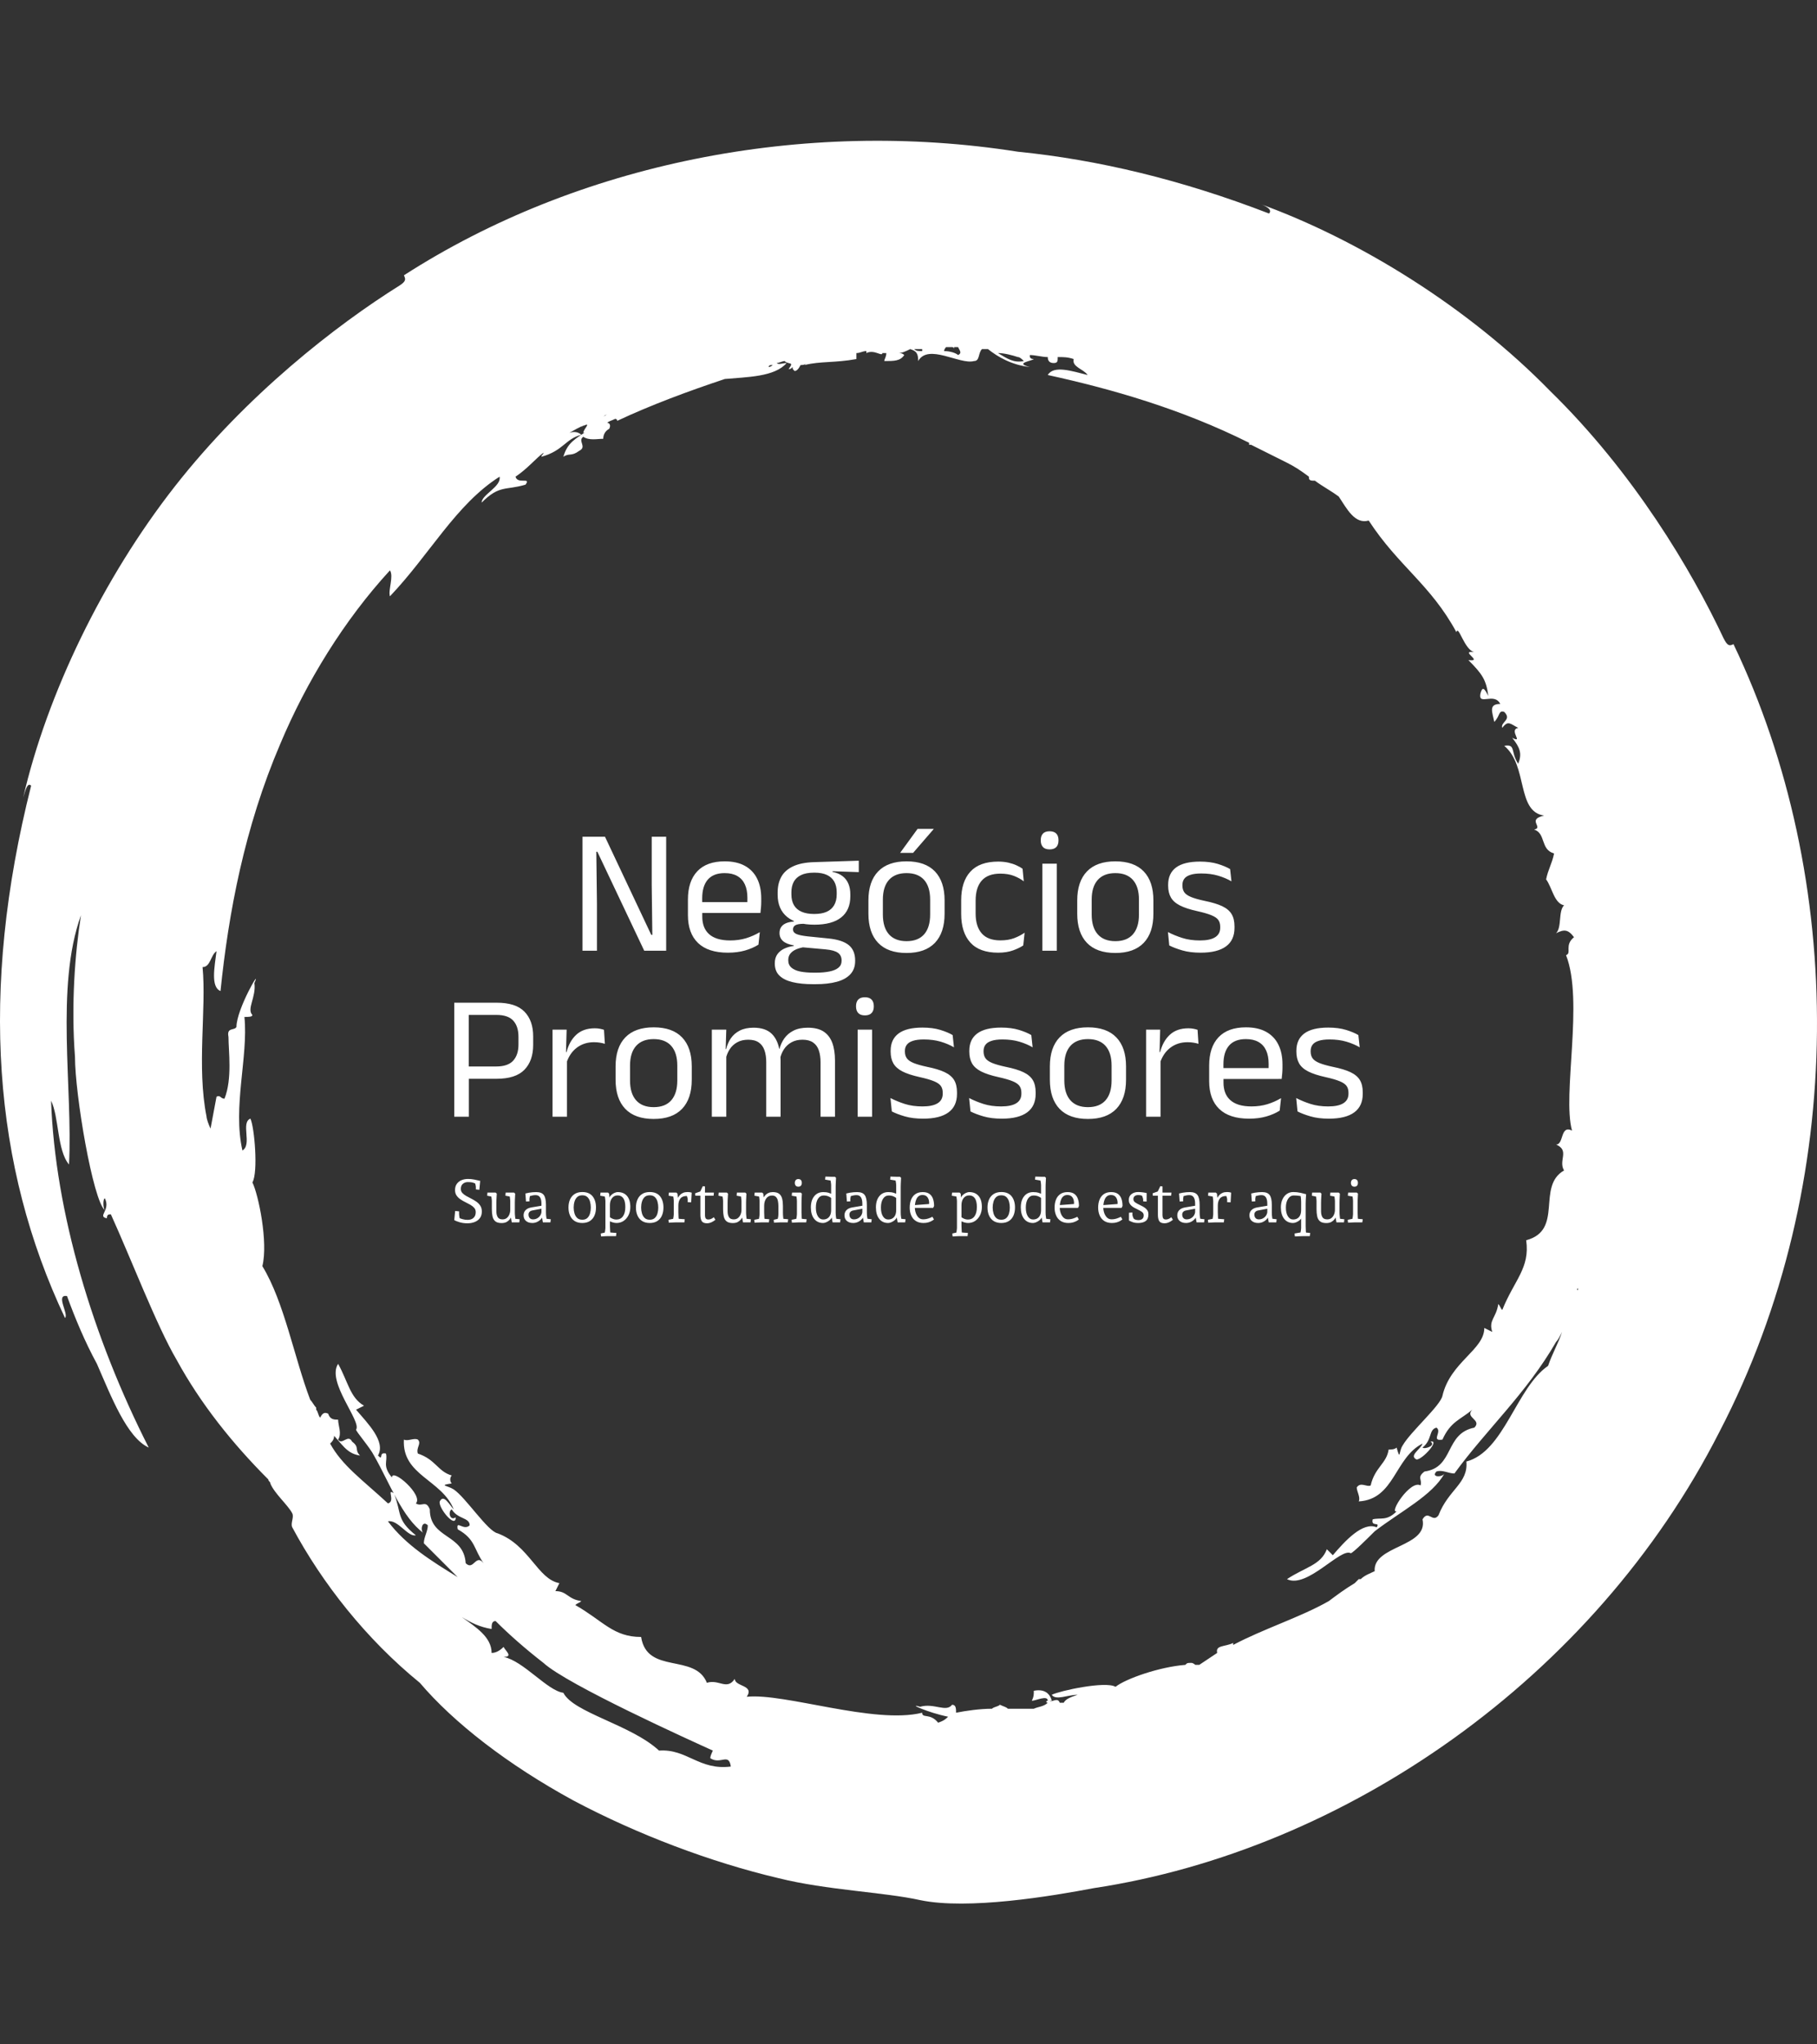
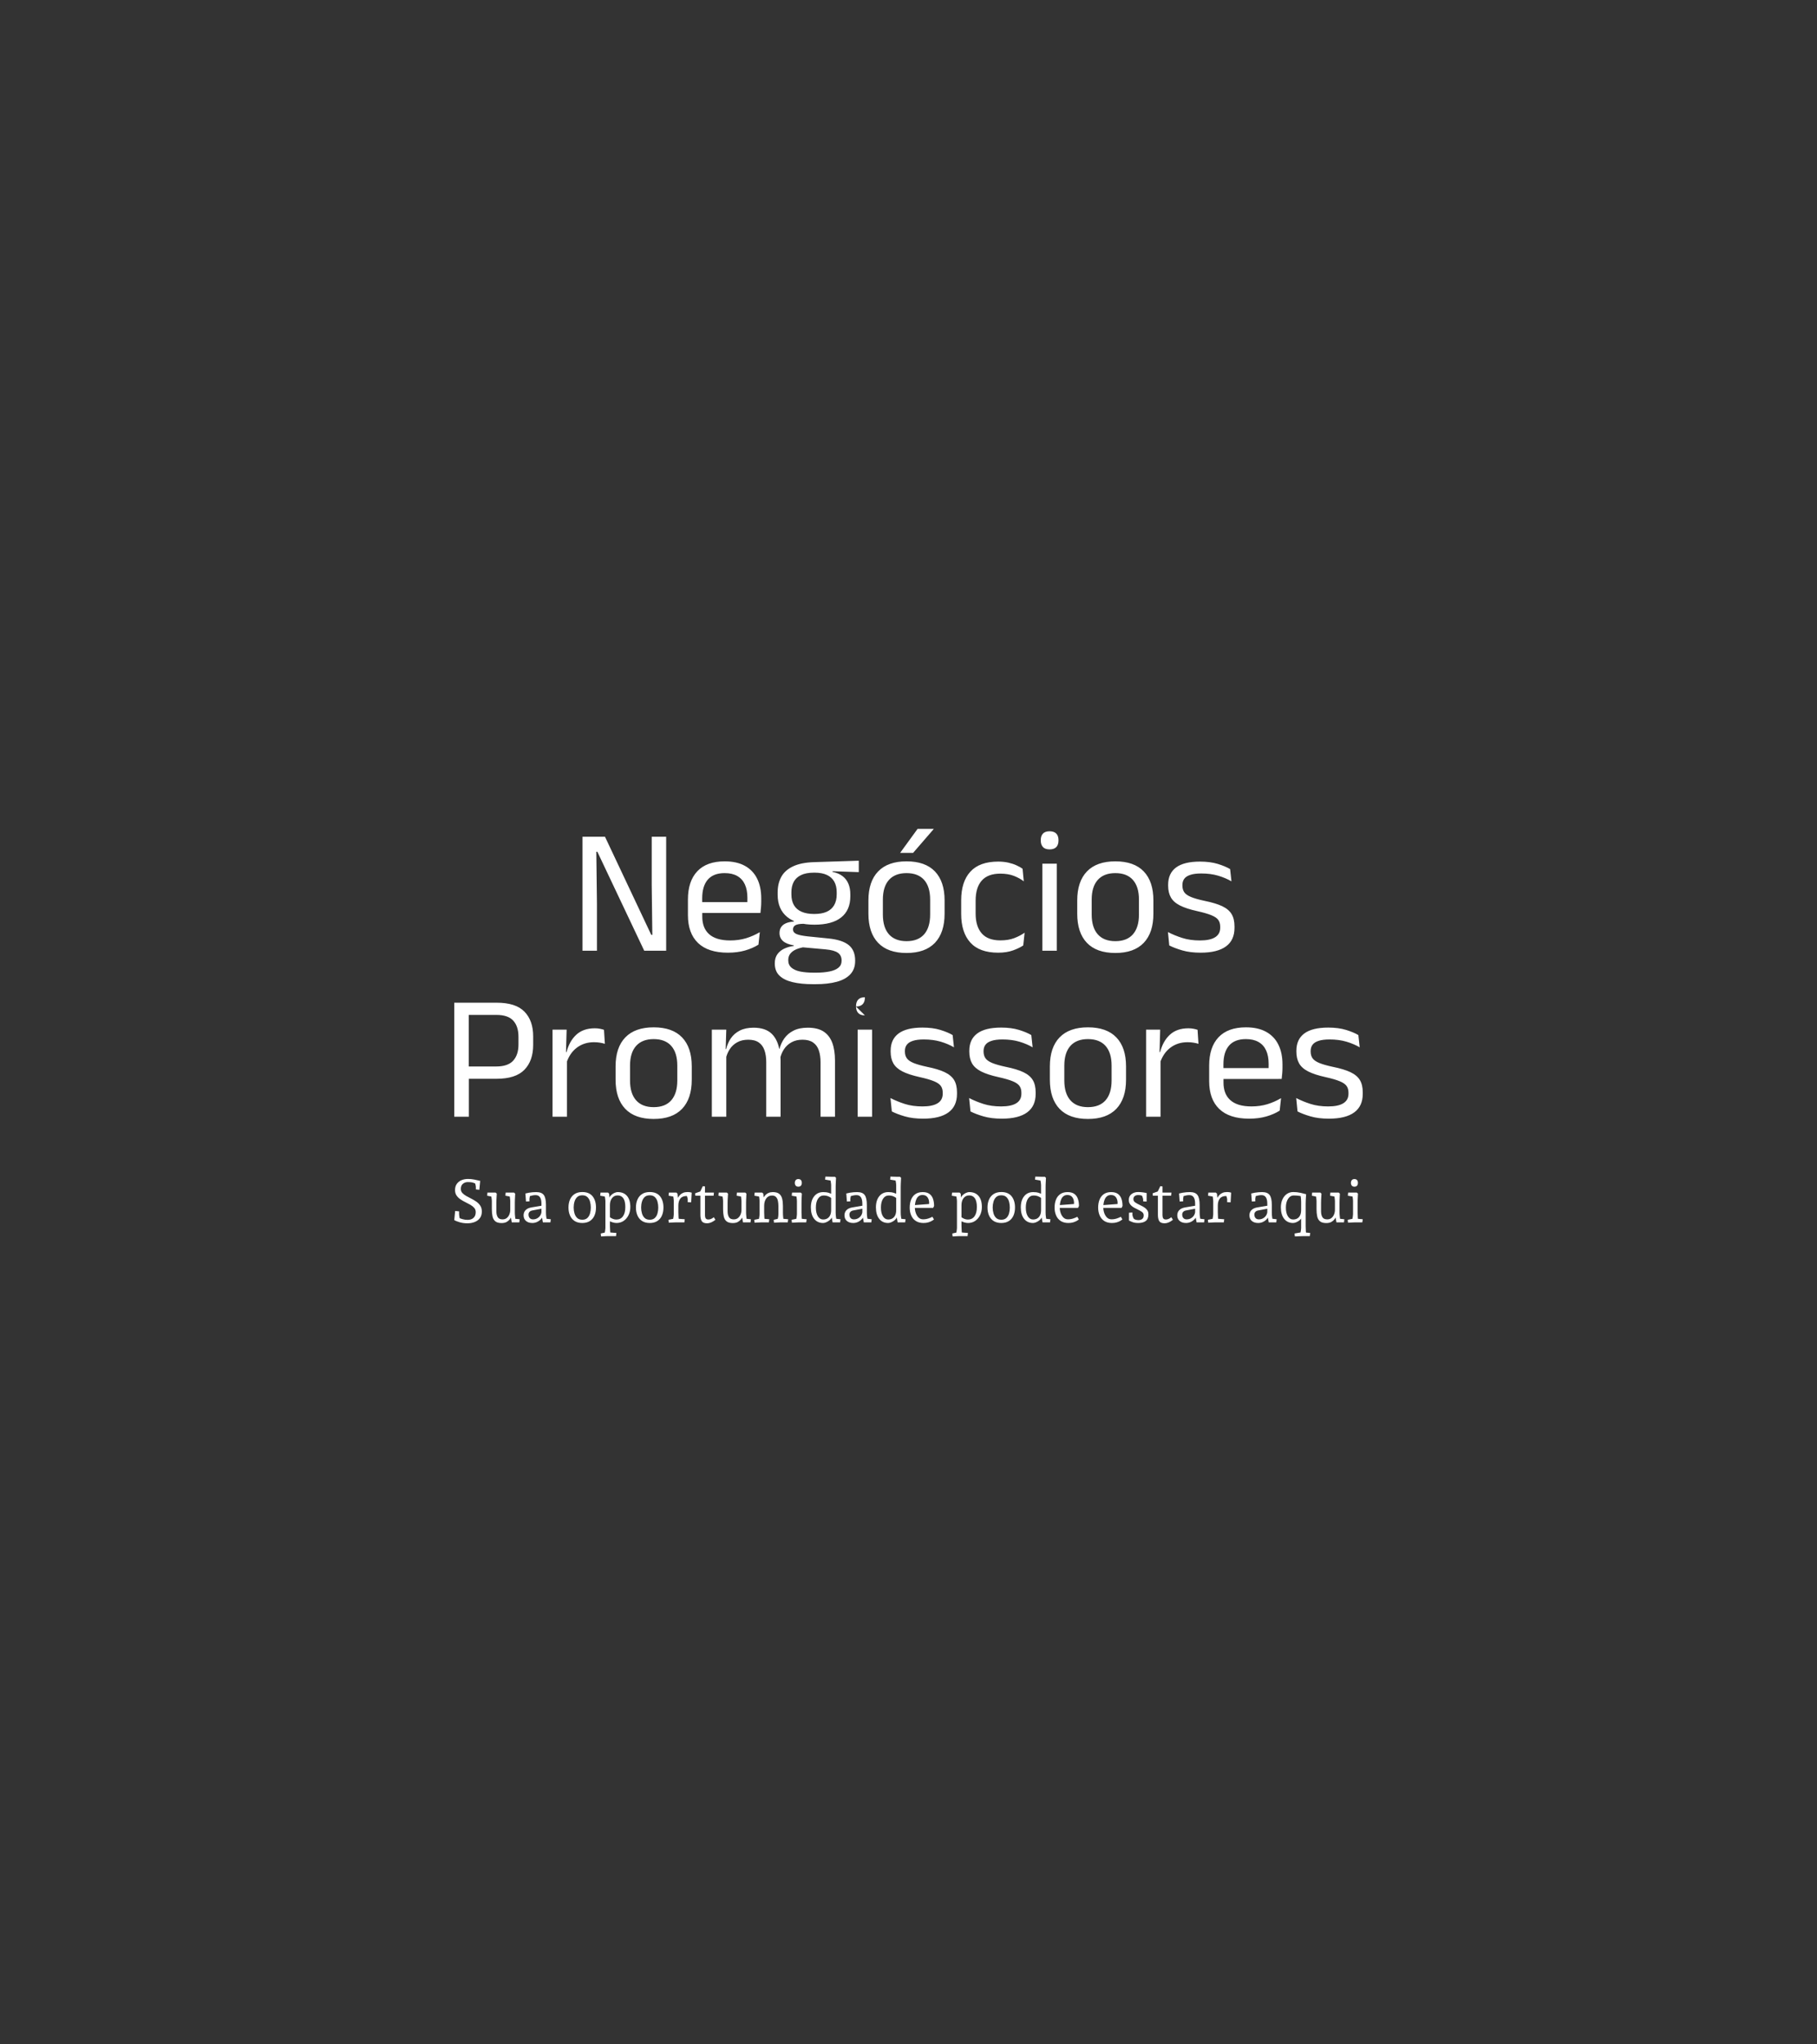
<svg xmlns="http://www.w3.org/2000/svg" version="1.1" width="2000" height="2250" viewBox="0 0 2000 2250">
  <rect x="0" y="0" width="2000" height="2250" fill="#333333" stroke="none" />
  <g transform="matrix(1,0,0,1,0,0)">
    <svg viewBox="0 0 320 360" data-background-color="#fffff5" preserveAspectRatio="xMidYMid meet" height="2250" width="2000">
      <g id="tight-bounds" transform="matrix(1,0,0,1,0,0)">
        <svg viewBox="0 0 320 360" height="360" width="320">
          <g>
            <svg />
          </g>
          <g>
            <svg viewBox="0 0 320 360" height="360" width="320">
              <g>
-                 <path d="M165.217 303.356c-1.404-1.755-2.809-0.702-2.808-1.755-8.426 2.106-24.223-3.511-30.894-2.809 1.404-2.106-2.106-1.755-2.106-3.159-1.404 2.106-2.809 0-4.915 0.702-2.106-5.266-10.532-1.404-11.585-8.075-4.915 0-6.67-2.809-11.586-5.617 0.351-0.351 0.702-0.351 1.054-0.702-2.457-0.351-2.457-1.755-4.564-1.755l0.702-1.405c-3.862-0.702-5.266-6.67-10.883-8.776-1.755-0.351-5.617-6.319-7.723-7.724-1.053-0.702-2.809-0.702-0.352-1.053-0.351-0.351-0.351-1.053 0-1.404-2.457-0.702-2.809-2.809-5.968-3.862-0.351-1.053 0.702-1.755 0-2.457-0.702-0.351-1.755 0.351-2.457 0-0.351 6.319 6.67 7.021 8.777 12.287-0.702-0.702-1.755-2.809-2.458-1.404-0.351 1.053 2.809 4.915 2.809 2.808-1.053 0.702-1.404-1.053-0.703-1.404 1.053 1.755 3.16 1.404 3.16 2.809-1.053 1.053-2.457-1.053-2.106 0.702 3.16 1.755 2.809 3.511 4.563 5.968-1.404-1.755-1.755 1.404-3.159 0-0.351-5.266-6.319-4.213-6.319-9.479-0.702-1.755-1.404-0.351-2.458-1.053 1.404-1.404-4.213-6.319-4.213-4.564-1.755-2.106-0.702-2.809-1.053-4.213-1.404-0.351-0.351 1.404-1.404 0.351 1.404-2.457-1.755-5.617-3.862-8.074l1.405-0.702c-2.457-1.404-2.809-4.213-4.564-7.373-2.106 3.16 4.213 10.181 3.159 11.585 0 0.351 2.457 3.16 3.16 4.564 2.809 4.915 4.915 10.883 8.777 13.692-0.702-0.351-0.351-2.457 0.702-1.404 0 1.053-0.702 2.106-0.702 3.159 2.106 2.106 3.862 3.862 5.968 5.968-4.564-2.809-9.128-5.617-12.288-9.83 1.755-0.351 3.511 2.809 4.915 2.458-3.511-2.809-2.457-3.862-3.861-7.372-1.404-1.053 0.351 1.404-1.054 1.755-4.564-4.213-8.075-6.67-10.181-10.532 0.351-0.351 0.702-0.702 0.703-1.404-0.351-0.351-0.351-0.351-0.703-0.702 2.106 2.106 2.809 3.862 5.266 4.212-1.053-1.053 0-1.404-1.404-2.457-0.702-1.404-1.755 0.702-2.457-0.351 0.702-1.053 0-2.457 0-3.511-0.702 0-1.404 0-1.756-1.053-0.702-0.351-1.053 0-1.404 0.702-0.351-0.351-0.351-1.053-0.702-1.404v-0.351c-0.351-0.351-0.702-1.053-1.053-1.405-2.809-7.372-4.564-17.202-8.426-23.521 1.053-4.213-0.702-12.638-1.755-14.745 1.053-1.755 0.351-9.83-0.351-11.234-1.755 0.702 0.351 4.564-1.404 5.617-1.755-7.723 1.053-16.5 0.351-23.521 0.702 0 1.404 0 1.404-0.351-1.053-1.053 0.702-3.16 0.351-5.617 1.404-3.16-3.16 4.564-3.16 7.723-0.351 0.702-1.755 0-1.404 1.756 0 2.457 0.702 7.372-0.702 10.883-0.702 0-0.702-0.702-1.404-0.351-0.351 1.755-0.702 3.862-1.053 5.617-0.351-0.702-0.702-1.755-0.703-2.107-1.755-8.777 0-18.958-0.702-26.33 1.404 0 1.404-2.106 2.458-2.808-0.351 2.809-1.053 6.319 0.702 7.021 1.404-13.692 4.213-28.787 10.532-43.532 4.564-10.883 11.234-21.766 19.308-30.543 0.702 1.053-0.351 3.511 0 4.564 7.021-7.372 11.585-16.149 19.309-21.064 0.351 1.755-3.16 3.16-3.16 4.564 3.16-3.16 4.213-2.106 7.724-3.159 1.053-1.404-1.404 0-1.756-1.405 2.106-1.404 3.511-3.16 4.915-4.212 0 0.351-0.351 0.351-0.351 0.702 3.862-1.053 4.213-3.16 7.022-3.862-0.351-0.351-1.053-0.702-2.107-0.351 0.702-0.351 1.755-1.053 2.809-1.404-0.351 0-0.351 0.351-0.702 0.351 2.106-1.053 0.351 0.351 0.351 1.053 0.351 0 0.702-0.351 0.702-0.351-2.106 1.404-3.511 2.106-4.213 4.564 1.053-0.702 1.404 0 2.809-1.054 1.404-0.702-0.351-1.755 0.702-2.457 1.053 0.702 2.457 0.351 3.51 0.351 0-0.702 0.351-1.404 1.054-1.755 0.351-0.702 0-1.053-0.352-1.053 0.351-0.351 0.702-0.351 1.405-0.703 0 0 0.351 0 0.351 0.351 5.968-2.809 12.638-5.266 18.957-7.372 3.862-0.351 8.777-0.351 10.883-2.808-0.702 0-1.404 0.351-1.755 0 0.351 0 1.053-0.351 1.404-0.351 0.702 0.702 1.755 0 0.702 1.404 0.351 0 0.351 0 0.703-0.351 0 0.351 0 0.351 0.351 0.702 0.351 0 0.702-0.351 1.053-1.053 0.351 0 0.702 0 1.053-0.351l-0.351 0.351c2.809-0.702 5.266-0.351 9.128-1.054 0-0.351 0-0.702 0-1.053 0.702 0 1.053-0.351 1.755-0.351v0.351c1.404-0.702 2.809 0.702 2.808 0 0.351 0 0.351 0 0.703 0 0 0.702-0.351 1.053-0.351 1.405 1.755 0 2.809 0 3.51-1.054-0.351-0.351-0.702-0.351-1.053-0.351 0.702 0 1.404-0.351 2.106-0.702 1.053 0.351 1.404 0.702 1.405 2.107 1.755-3.16 7.372 0.702 9.829 0 1.053 0 0.702-1.404 1.405-2.107 0.351 0 0.702 0 1.053 0 1.755 1.404 4.213 2.809 7.372 3.16-2.809-0.702 0.351-1.053 0.702-1.405-0.702 0-0.702-0.351-0.702-0.702 1.053 0 2.106 0.351 3.16 0.351 0 0.702 0.351 1.053 1.053 1.054 0.702 0 0.702-0.351 0.702-1.054 1.053 0 1.755 0 2.809 0.351-0.351 1.404 1.755 1.755 2.457 2.809-2.809-0.702-5.968-1.755-7.021 0 11.234 2.457 23.521 5.968 35.457 11.936 0 0 0 0 0 0.351h0.352c2.106 1.053 4.213 2.106 6.319 3.16 1.404 0.702 2.457 1.404 3.861 2.457 0 0.351 0 0.702 0.703 0.702h0.351c1.404 1.053 2.809 1.755 4.212 2.809 1.404 2.106 2.809 4.915 5.266 4.213 5.266 8.075 10.883 11.234 15.447 19.659 0.351-1.404 1.404 3.16 3.16 3.511-2.809-0.351 1.755 1.755-1.053 1.404 2.457 2.457 3.16 3.511 3.51 6.319-0.702-1.404-1.053-1.755-1.404-0.351-0.351 2.106 2.457-0.351 3.511 1.756-2.106 0-1.404 1.404-1.054 3.159 1.053-1.053 0.702-2.106 1.756-1.755 1.404 1.404-0.702 1.755-0.351 2.809 1.053-1.404 1.404-0.702 2.808 0-1.755 0.351 1.053 2.809-1.053 1.755 1.404 1.755 1.755 2.809 1.053 4.564-1.404-2.106-0.351-3.511-2.457-3.16 4.213 3.511 2.106 11.585 7.021 12.287-3.16 0.702 0 2.106-1.755 2.458 2.106 0.702 1.053 3.511 3.51 4.213-0.351 1.755-1.053 2.809-1.404 4.563 1.053 1.404 1.404 4.213 3.16 4.564-1.053 1.053-0.351 3.862-1.404 4.915 1.404-0.702 2.106-0.702 3.159 0.702-1.755 1.404-0.351 2.809-1.404 3.16 3.16 8.075-0.702 24.575 1.053 30.894-2.106-1.053-1.404 2.457-2.808 2.457 2.457 1.053 0.351 2.809 1.404 4.564-4.915 2.809 0 10.532-6.67 12.287 0.702 4.915-2.106 7.021-4.213 12.288-0.351-0.351-0.351-0.702-0.702-1.054-0.351 2.457-1.755 2.809-1.054 4.915l-1.404-0.702c0 3.862-5.968 5.968-7.372 11.936-0.351 1.755-5.617 6.319-7.022 8.777-0.702 1.053-0.351 2.809-1.053 0.351-0.351 0.351-1.053 0.351-1.404 0.351-0.351 2.457-2.457 3.16-3.16 6.319-0.702 0.351-1.755-0.702-2.457 0.351 0 0.702 0.702 1.755 0.351 2.458 6.319-0.351 6.319-7.723 11.234-10.181-0.351 1.053-2.457 2.106-1.053 2.808 1.053 0 4.213-3.511 2.457-3.159 1.053 0.702-1.053 1.404-1.404 1.053 1.755-1.404 1.053-3.16 2.458-3.511 1.053 0.702-1.053 2.457 1.053 2.107 1.404-3.16 3.16-3.511 5.266-5.266-1.404 1.404 1.755 1.755 0.351 3.159-5.266 1.053-3.511 7.021-8.777 7.724-1.404 1.053-0.351 1.404-0.702 2.457-1.755-1.053-5.617 4.915-4.213 4.564-1.755 1.755-2.809 1.053-4.212 1.404-0.351 1.404 1.404 0.351 0.702 1.405-2.457-1.053-5.617 2.457-7.724 4.915l-1.053-1.054c-1.053 2.809-3.862 3.16-7.021 5.266 3.511 1.755 9.479-5.617 11.234-4.564 0.351 0 3.16-2.809 4.213-3.861 4.564-3.511 10.181-6.319 12.287-10.181-0.351 0.702-2.457 0.702-1.404-0.351 1.053-0.351 2.106 0.351 3.159 0.351 5.617-7.723 12.638-14.043 17.905-23.17 0.351-0.351 0.702-1.053 1.053-1.756-0.702 2.106-1.755 3.862-2.458 5.968-5.617 3.862-7.723 15.096-14.393 16.851 0.351 3.862-3.16 4.915-4.915 9.479-1.053 1.404-1.755-1.053-2.809 0.702 1.053 4.915-8.777 4.564-8.425 9.128-0.702 0.351-1.755 0.702-2.458 1.404h-0.351c-0.351 0.351-0.351 0.351-0.702 0.702-1.755 1.053-3.16 2.106-4.564 3.16-4.915 2.809-11.585 4.915-16.851 7.723v-0.351c-1.404 0.702-3.16 0.351-2.809 1.756-1.053 0.702-2.106 1.404-3.159 2.106-0.351 0-0.351 0-0.702 0 0 0-0.351-0.351-0.702-0.351-0.702 0-0.702 0-1.054 0.351-4.564 0.351-10.532 2.457-12.287 3.862-1.755-1.053-9.83 0.702-11.234 1.404 0.702 1.053 2.809 0 4.564 0-1.053 0.351-2.106 0.702-2.458 1.404-0.351 0-0.351 0-0.702 0-0.351-1.053-1.404 0-1.755-0.351h0.351c-0.351-1.404-1.404-2.106-3.16-1.755 0 0.702 0 1.053-0.351 1.755 0.702 0 2.809-1.053 2.809 0-0.351 0-0.351 0.351 0 0.351-0.702 0.702-1.755 0.702-2.458 1.054-1.404 0-3.16 0-4.563 0-0.351-0.351-0.702-0.351-1.405-0.703-0.351 0.351-1.053 0.351-1.404 0.703-2.106 0-4.564 0.351-6.319 0.702 0-0.702 0-1.404-0.702-1.405-1.053 1.404-3.16-0.351-5.617 0.352-2.457-0.702 1.404 1.053 4.915 1.755-0.351 0.351-0.702 0.702-1.756 1.053M116.068 308.271c-4.915-4.564-15.096-6.67-16.851-10.181-2.809-0.351-7.021-5.617-10.532-6.319 1.755 0 0.351-1.053 0-1.755-0.702 0.702-1.404 1.053-2.106 1.053 0-2.809-2.809-4.564-5.266-6.319 1.755 1.053 3.16 1.755 5.266 2.106 0-0.702 0-1.404 0.702-1.404 2.457 2.457 5.266 4.915 8.425 7.372 4.213 3.862 25.979 13.692 29.841 15.447 0 0-0.702 1.404-0.351 1.404 1.755 1.053 3.16-1.053 3.511 1.404-5.617 0.702-7.723-3.16-12.639-2.808M277.909 226.824v0.351 0c-0.351 0 0-0.351 0-0.351M136.079 64.281c-0.351 0.351-0.702 0.351-0.702 0.351 0-0.351 0.351-0.351 0.702-0.351M129.409 66.036c0 0.351 0 0.351 0 0 0 0.351 0 0.351 0 0 0 0.351 0 0 0 0M106.238 73.408v0c0.351-0.351 0.351-0.351 0.703-0.351-0.351 0-0.702 0.351-0.703 0.351M162.409 61.823c-0.702 0-1.053 0-1.404-0.351 0.351 0 0.702 0 1.053 0h0.351c0 0 0 0 0 0.351M168.728 62.525c-0.351-0.351-1.404-0.702-2.457-0.702 0-0.351 0.351-0.702 0.351-0.702 0.351 0 0.702 0 1.053 0 0 0 0.351 0 0.351 0.351 0 0 0 0 0-0.351 0.351 0 0.351 0 0.702 0 0.351 0.702 0.702 1.053 0 1.404M180.313 63.579c-1.755 0.351-2.809-0.351-4.564-1.405 1.053 0 2.457 0.351 3.511 0.702 0.351 0 0.702 0.351 1.053 0.703M305.292 113.43c-0.702 0.351-1.053 0.351-1.755-1.053-5.617-11.936-15.798-29.138-30.543-43.532-14.394-14.745-33.702-26.681-51.255-33.001 1.053 0.351 2.457 1.053 1.755 1.756-15.447-5.968-30.192-9.479-44.234-10.883-37.915-5.968-77.585 2.106-108.128 21.766 0.351 0.702 0.351 1.053-0.702 1.755-11.234 7.021-27.032 19.309-39.671 35.458-12.638 16.149-22.468 36.511-26.681 54.766 0.351-1.053 0.702-2.809 1.405-2.107-9.128 36.16-6.67 67.053 5.968 93.735 0.702-0.702-1.755-4.213 0.351-3.862 1.404 3.862 3.16 8.075 5.266 11.936 2.457 5.617 5.266 12.989 9.128 14.745-9.83-19.309-16.5-41.426-17.203-61.085 1.404 2.809 1.053 8.777 3.16 11.234 0.702-13.34-2.457-31.245 2.106-43.883-1.053 6.67-1.755 15.798-1.053 24.925 0 6.67 3.16 25.277 5.266 27.032-0.351-0.351-0.351-2.106 0-2.106 1.053 2.106-1.404 3.16 0.351 3.511 0-0.702 0.351-0.702 0.702-0.703 3.511 7.723 8.075 19.66 11.585 25.628 4.213 7.723 9.83 14.745 16.149 21.064 0 0.351 0.351 0.351 0.352 0.702 0.702 1.755 3.16 3.862 3.861 5.266 0.351 0.702-0.351 1.755 0 2.458 5.266 9.83 12.989 19.66 22.468 27.383 5.968 7.021 15.447 14.394 27.032 20.713 11.234 5.968 24.223 10.883 36.16 13.691 8.426 2.106 18.606 2.457 24.926 3.862 8.426 1.755 23.17-0.702 30.542-2.107 44.234-6.67 88.117-36.862 110.235-80.393 22.819-43.883 22.117-97.596 2.457-138.671" fill="#ffffff" fill-rule="nonzero" stroke="none" stroke-width="1" stroke-linecap="butt" stroke-linejoin="miter" stroke-miterlimit="10" stroke-dasharray="" stroke-dashoffset="0" font-family="none" font-weight="none" font-size="none" text-anchor="none" style="mix-blend-mode: normal" data-fill-palette-color="tertiary" />
-               </g>
+                 </g>
              <g transform="matrix(1,0,0,1,80,142.269)">
                <svg viewBox="0 0 160 75.463" height="75.463" width="160">
                  <g>
                    <svg viewBox="0 0 160 75.463" height="75.463" width="160">
                      <g>
                        <svg viewBox="0 0 160 75.463" height="75.463" width="160">
                          <g id="textblocktransform">
                            <svg viewBox="0 0 160 75.463" height="75.463" width="160" id="textblock">
                              <g>
                                <svg viewBox="0 0 160 58.465" height="58.465" width="160">
                                  <g transform="matrix(1,0,0,1,0,0)">
                                    <svg width="160" viewBox="131.11 -34.15 254.65 81.3" height="58.465" data-palette-color="#091627">
                                      <svg />
                                      <svg />
                                      <g class="wordmark-text-0" data-fill-palette-color="primary" id="text-0">
                                        <path d="M167.06 0v-31.95h6.3l12.97 27.5h0.3l-0.17-13.95v-13.55h4.05v31.95h-6.15l-13.13-27.73h-0.3l0.18 14.6v13.13zM207.83 0.55v0c-3.713 0-6.513-0.91-8.4-2.73-1.88-1.813-2.82-4.413-2.82-7.8v0-4.35c0-3.433 0.873-6.077 2.62-7.93 1.753-1.86 4.313-2.79 7.68-2.79v0c2.267 0 4.157 0.42 5.67 1.26 1.52 0.84 2.663 2.037 3.43 3.59 0.767 1.547 1.15 3.397 1.15 5.55v0 0.9c0 0.533-0.023 1.067-0.07 1.6-0.04 0.533-0.093 1.057-0.16 1.57v0h-3.73c0.04-0.8 0.063-1.557 0.07-2.27 0.007-0.72 0.01-1.38 0.01-1.98v0c0-1.48-0.237-2.733-0.71-3.76-0.473-1.027-1.183-1.81-2.13-2.35-0.94-0.54-2.117-0.81-3.53-0.81v0c-2.1 0-3.677 0.607-4.73 1.82-1.047 1.22-1.57 2.963-1.57 5.23v0 2.32l0.02 0.5v2.33c0 1.013 0.15 1.93 0.45 2.75 0.3 0.813 0.77 1.517 1.41 2.11 0.64 0.593 1.457 1.043 2.45 1.35 0.993 0.307 2.173 0.46 3.54 0.46v0c1.587 0 3.063-0.207 4.43-0.62 1.36-0.42 2.643-0.987 3.85-1.7v0l-0.38 3.5c-1.08 0.68-2.337 1.227-3.77 1.64-1.44 0.407-3.033 0.61-4.78 0.61zM216.08-13.63v3.05h-17.35v-3.05zM232.06-7.3v0c-3.32 0-5.867-0.723-7.64-2.17-1.773-1.453-2.66-3.53-2.66-6.23v0-0.62c0-1.687 0.343-3.157 1.03-4.41 0.693-1.247 1.8-2.223 3.32-2.93 1.513-0.713 3.497-1.103 5.95-1.17v0l12.44-0.4v3.2l-7.34-0.25-0.03 0.18c1.153 0.233 2.097 0.633 2.83 1.2 0.733 0.567 1.277 1.273 1.63 2.12 0.36 0.853 0.54 1.847 0.54 2.98v0 0.55c0 2.58-0.85 4.55-2.55 5.91-1.7 1.36-4.207 2.04-7.52 2.04zM231.88 6.15v0h0.57c1.5 0 2.79-0.113 3.87-0.34 1.073-0.22 1.903-0.573 2.49-1.06 0.58-0.48 0.87-1.12 0.87-1.92v0-0.1c0-0.933-0.337-1.647-1.01-2.14-0.673-0.493-1.83-0.817-3.47-0.97v0l-6.89-0.62 1.14-0.05c-0.927 0.133-1.747 0.35-2.46 0.65-0.707 0.3-1.26 0.697-1.66 1.19-0.4 0.493-0.6 1.107-0.6 1.84v0 0.05c0 0.847 0.293 1.53 0.88 2.05 0.58 0.513 1.403 0.88 2.47 1.1 1.067 0.213 2.333 0.32 3.8 0.32zM232.38 9.38v0h-0.72c-2.2 0-4.097-0.19-5.69-0.57-1.593-0.373-2.827-0.98-3.7-1.82-0.873-0.84-1.31-1.97-1.31-3.39v0-0.1c0-1 0.237-1.833 0.71-2.5 0.473-0.667 1.113-1.193 1.92-1.58 0.813-0.38 1.72-0.637 2.72-0.77v0l-0.03-0.15c-1.367-0.233-2.373-0.637-3.02-1.21-0.653-0.58-0.98-1.327-0.98-2.24v0-0.03c0-0.633 0.147-1.173 0.44-1.62 0.293-0.453 0.733-0.813 1.32-1.08 0.593-0.267 1.35-0.433 2.27-0.5v0-0.5l4.64 1.18-1.89-0.05c-1.133 0.013-1.917 0.15-2.35 0.41-0.433 0.26-0.65 0.647-0.65 1.16v0 0.03c0 0.547 0.307 0.963 0.92 1.25 0.62 0.28 1.67 0.503 3.15 0.67v0l5.93 0.6c2.58 0.267 4.463 0.89 5.65 1.87 1.18 0.973 1.77 2.41 1.77 4.31v0 0.13c0 1.513-0.45 2.753-1.35 3.72-0.9 0.967-2.173 1.67-3.82 2.11-1.653 0.447-3.63 0.67-5.93 0.67zM232-10.3v0c1.407 0 2.57-0.203 3.49-0.61 0.927-0.413 1.627-1.03 2.1-1.85 0.48-0.827 0.72-1.84 0.72-3.04v0-0.6c0-1.167-0.23-2.16-0.69-2.98-0.46-0.813-1.147-1.433-2.06-1.86-0.92-0.427-2.07-0.64-3.45-0.64v0h-0.16c-1.5 0-2.72 0.23-3.66 0.69-0.94 0.46-1.623 1.103-2.05 1.93-0.42 0.82-0.63 1.78-0.63 2.88v0 0.58c0 1.2 0.237 2.207 0.71 3.02 0.473 0.82 1.183 1.437 2.13 1.85 0.953 0.42 2.137 0.63 3.55 0.63zM257.88 0.63v0c-3.5 0-6.153-0.947-7.96-2.84-1.813-1.893-2.72-4.617-2.72-8.17v0-3.72c0-3.533 0.91-6.243 2.73-8.13 1.82-1.88 4.47-2.82 7.95-2.82v0c3.5 0 6.153 0.94 7.96 2.82 1.807 1.887 2.71 4.597 2.71 8.13v0 3.72c0 3.553-0.903 6.277-2.71 8.17-1.807 1.893-4.46 2.84-7.96 2.84zM257.88-2.68v0c2.167 0 3.813-0.64 4.94-1.92 1.12-1.287 1.68-3.137 1.68-5.55v0-4.18c0-2.4-0.56-4.237-1.68-5.51-1.127-1.273-2.773-1.91-4.94-1.91v0c-2.147 0-3.79 0.637-4.93 1.91-1.133 1.273-1.7 3.11-1.7 5.51v0 4.18c0 2.413 0.567 4.263 1.7 5.55 1.14 1.28 2.783 1.92 4.93 1.92zM256.13-27.43v-0.05l4.85-6.67h4.5v0.07l-5.75 6.65zM283.58 0.55v0c-3.5 0-6.103-0.947-7.81-2.84-1.713-1.893-2.57-4.573-2.57-8.04v0-3.8c0-3.48 0.86-6.157 2.58-8.03 1.713-1.88 4.313-2.82 7.8-2.82v0c1.033 0 1.977 0.097 2.83 0.29 0.847 0.193 1.607 0.443 2.28 0.75 0.673 0.307 1.247 0.627 1.72 0.96v0l0.34 3.53c-0.78-0.6-1.707-1.11-2.78-1.53-1.08-0.413-2.343-0.62-3.79-0.62v0c-2.333 0-4.07 0.647-5.21 1.94-1.147 1.287-1.72 3.163-1.72 5.63v0 3.6c0 2.42 0.573 4.28 1.72 5.58 1.14 1.3 2.877 1.95 5.21 1.95v0c1.5 0 2.797-0.21 3.89-0.63 1.087-0.413 2.057-0.92 2.91-1.52v0l-0.38 3.57c-0.733 0.5-1.69 0.963-2.87 1.39-1.187 0.427-2.57 0.64-4.15 0.64zM300.01-24.4v24.4h-4.05v-24.4zM297.98-28.4v0c-0.833 0-1.453-0.22-1.86-0.66-0.407-0.447-0.61-1.053-0.61-1.82v0-0.12c0-0.787 0.203-1.397 0.61-1.83 0.407-0.433 1.027-0.65 1.86-0.65v0c0.833 0 1.46 0.217 1.88 0.65 0.413 0.433 0.62 1.043 0.62 1.83v0 0.12c0 0.787-0.207 1.397-0.62 1.83-0.42 0.433-1.047 0.65-1.88 0.65zM316.41 0.63v0c-3.5 0-6.157-0.947-7.97-2.84-1.807-1.893-2.71-4.617-2.71-8.17v0-3.72c0-3.533 0.91-6.243 2.73-8.13 1.813-1.88 4.463-2.82 7.95-2.82v0c3.5 0 6.153 0.94 7.96 2.82 1.807 1.887 2.71 4.597 2.71 8.13v0 3.72c0 3.553-0.903 6.277-2.71 8.17-1.807 1.893-4.46 2.84-7.96 2.84zM316.41-2.68v0c2.167 0 3.81-0.64 4.93-1.92 1.127-1.287 1.69-3.137 1.69-5.55v0-4.18c0-2.4-0.563-4.237-1.69-5.51-1.12-1.273-2.763-1.91-4.93-1.91v0c-2.153 0-3.797 0.637-4.93 1.91-1.133 1.273-1.7 3.11-1.7 5.51v0 4.18c0 2.413 0.567 4.263 1.7 5.55 1.133 1.28 2.777 1.92 4.93 1.92zM340.33 0.55v0c-1.967 0-3.683-0.213-5.15-0.64-1.467-0.427-2.683-0.89-3.65-1.39v0l-0.37-3.75c1.213 0.633 2.55 1.183 4.01 1.65 1.453 0.467 3.107 0.7 4.96 0.7v0c1.887 0 3.303-0.3 4.25-0.9 0.953-0.593 1.43-1.483 1.43-2.67v0-0.28c0-0.767-0.18-1.4-0.54-1.9-0.36-0.5-1.007-0.94-1.94-1.32-0.933-0.387-2.26-0.77-3.98-1.15v0c-2.047-0.453-3.663-0.983-4.85-1.59-1.18-0.607-2.023-1.36-2.53-2.26-0.507-0.9-0.76-2-0.76-3.3v0-0.23c0-2.133 0.74-3.75 2.22-4.85 1.487-1.1 3.72-1.65 6.7-1.65v0c1.913 0 3.577 0.217 4.99 0.65 1.407 0.433 2.56 0.917 3.46 1.45v0l0.38 3.43c-1.087-0.633-2.33-1.16-3.73-1.58-1.4-0.413-2.977-0.62-4.73-0.62v0c-1.267 0-2.29 0.13-3.07 0.39-0.787 0.253-1.353 0.62-1.7 1.1-0.347 0.473-0.52 1.043-0.52 1.71v0 0.2c0 0.733 0.173 1.353 0.52 1.86 0.347 0.507 0.977 0.95 1.89 1.33 0.907 0.373 2.17 0.733 3.79 1.08v0c2.08 0.42 3.733 0.92 4.96 1.5 1.227 0.587 2.103 1.327 2.63 2.22 0.54 0.887 0.81 2.03 0.81 3.43v0 0.43c0 2.3-0.8 4.033-2.4 5.2-1.607 1.167-3.967 1.75-7.08 1.75z" fill="#ffffff" fill-rule="nonzero" stroke="none" stroke-width="1" stroke-linecap="butt" stroke-linejoin="miter" stroke-miterlimit="10" stroke-dasharray="" stroke-dashoffset="0" font-family="none" font-weight="none" font-size="none" text-anchor="none" style="mix-blend-mode: normal" data-fill-palette-color="primary" opacity="1" />
-                                         <path d="M142.98 35.89v0h-9.17v-3.45h9.07c2.18 0 3.763-0.543 4.75-1.63 0.987-1.093 1.48-2.6 1.48-4.52v0-2.17c0-1.953-0.49-3.463-1.47-4.53-0.973-1.067-2.543-1.6-4.71-1.6v0h-9.15v-3.42h9.23c3.567 0 6.16 0.837 7.78 2.51 1.627 1.673 2.44 3.977 2.44 6.91v0 2.4c0 2.967-0.82 5.293-2.46 6.98-1.64 1.68-4.237 2.52-7.79 2.52zM135.21 35.32v11.2h-4.1v-31.95h4.07v18.9zM162.51 31.59v0l-0.93-3.12 1-0.05c0.533-2.067 1.45-3.697 2.75-4.89 1.3-1.193 3.027-1.79 5.18-1.79v0c0.533 0 1.01 0.043 1.43 0.13 0.427 0.08 0.807 0.18 1.14 0.3v0l0.25 3.92c-0.413-0.133-0.877-0.24-1.39-0.32-0.507-0.087-1.067-0.13-1.68-0.13v0c-1.833 0-3.43 0.51-4.79 1.53-1.36 1.02-2.347 2.493-2.96 4.42zM162.71 29.62v16.9h-4.05v-24.4h3.95l-0.2 7.2zM187.01 47.15v0c-3.5 0-6.157-0.947-7.97-2.84-1.807-1.893-2.71-4.617-2.71-8.17v0-3.72c0-3.533 0.91-6.243 2.73-8.13 1.813-1.88 4.463-2.82 7.95-2.82v0c3.5 0 6.153 0.94 7.96 2.82 1.807 1.887 2.71 4.597 2.71 8.13v0 3.72c0 3.553-0.903 6.277-2.71 8.17-1.807 1.893-4.46 2.84-7.96 2.84zM187.01 43.84v0c2.167 0 3.81-0.64 4.93-1.92 1.127-1.287 1.69-3.137 1.69-5.55v0-4.18c0-2.4-0.563-4.237-1.69-5.51-1.12-1.273-2.763-1.91-4.93-1.91v0c-2.153 0-3.797 0.637-4.93 1.91-1.133 1.273-1.7 3.11-1.7 5.51v0 4.18c0 2.413 0.567 4.263 1.7 5.55 1.133 1.28 2.777 1.92 4.93 1.92zM237.83 30.79v15.73h-4.05v-15.28c0-1.28-0.163-2.39-0.49-3.33-0.32-0.947-0.853-1.677-1.6-2.19-0.74-0.52-1.733-0.78-2.98-0.78v0c-1.187 0-2.213 0.243-3.08 0.73-0.867 0.48-1.567 1.127-2.1 1.94-0.533 0.807-0.907 1.727-1.12 2.76v0l-0.63-2.88h0.5c0.267-1.047 0.717-2.02 1.35-2.92 0.633-0.9 1.493-1.627 2.58-2.18 1.08-0.547 2.42-0.82 4.02-0.82v0c1.82 0 3.283 0.357 4.39 1.07 1.107 0.72 1.92 1.767 2.44 3.14 0.513 1.373 0.77 3.043 0.77 5.01zM207.36 28.22v18.3h-4.05v-24.4h4.05l-0.18 5.85zM222.58 30.67v15.85h-4.02v-15.28c0-1.28-0.163-2.39-0.49-3.33-0.327-0.947-0.857-1.677-1.59-2.19-0.733-0.52-1.723-0.78-2.97-0.78v0c-1.2 0-2.233 0.243-3.1 0.73-0.867 0.48-1.567 1.133-2.1 1.96-0.533 0.827-0.91 1.767-1.13 2.82v0l-0.75-2.88h0.9c0.253-1.1 0.687-2.103 1.3-3.01 0.62-0.913 1.457-1.64 2.51-2.18 1.06-0.54 2.35-0.81 3.87-0.81v0c2.247 0 3.957 0.583 5.13 1.75 1.18 1.167 1.92 2.867 2.22 5.1v0c0.08 0.333 0.137 0.697 0.17 1.09 0.033 0.387 0.05 0.773 0.05 1.16zM248.23 22.12v24.4h-4.05v-24.4zM246.21 18.12v0c-0.833 0-1.457-0.22-1.87-0.66-0.407-0.447-0.61-1.053-0.61-1.82v0-0.12c0-0.787 0.203-1.397 0.61-1.83 0.413-0.433 1.037-0.65 1.87-0.65v0c0.833 0 1.457 0.217 1.87 0.65 0.42 0.433 0.63 1.043 0.63 1.83v0 0.12c0 0.787-0.21 1.397-0.63 1.83-0.413 0.433-1.037 0.65-1.87 0.65zM262.56 47.07v0c-1.967 0-3.683-0.213-5.15-0.64-1.467-0.427-2.683-0.89-3.65-1.39v0l-0.38-3.75c1.22 0.633 2.557 1.183 4.01 1.65 1.46 0.467 3.117 0.7 4.97 0.7v0c1.88 0 3.297-0.3 4.25-0.9 0.947-0.593 1.42-1.483 1.42-2.67v0-0.28c0-0.767-0.18-1.4-0.54-1.9-0.353-0.5-0.997-0.94-1.93-1.32-0.933-0.387-2.26-0.77-3.98-1.15v0c-2.047-0.453-3.663-0.983-4.85-1.59-1.18-0.607-2.027-1.36-2.54-2.26-0.507-0.9-0.76-2-0.76-3.3v0-0.23c0-2.133 0.743-3.75 2.23-4.85 1.48-1.1 3.713-1.65 6.7-1.65v0c1.913 0 3.573 0.217 4.98 0.65 1.413 0.433 2.57 0.917 3.47 1.45v0l0.37 3.43c-1.08-0.633-2.32-1.16-3.72-1.58-1.4-0.413-2.977-0.62-4.73-0.62v0c-1.267 0-2.29 0.13-3.07 0.39-0.787 0.253-1.353 0.62-1.7 1.1-0.353 0.473-0.53 1.043-0.53 1.71v0 0.2c0 0.733 0.177 1.353 0.53 1.86 0.347 0.507 0.973 0.95 1.88 1.33 0.913 0.373 2.177 0.733 3.79 1.08v0c2.087 0.42 3.74 0.92 4.96 1.5 1.227 0.587 2.107 1.327 2.64 2.22 0.533 0.887 0.8 2.03 0.8 3.43v0 0.43c0 2.3-0.8 4.033-2.4 5.2-1.6 1.167-3.957 1.75-7.07 1.75zM284.61 47.07v0c-1.967 0-3.683-0.213-5.15-0.64-1.467-0.427-2.683-0.89-3.65-1.39v0l-0.38-3.75c1.22 0.633 2.557 1.183 4.01 1.65 1.46 0.467 3.117 0.7 4.97 0.7v0c1.88 0 3.297-0.3 4.25-0.9 0.947-0.593 1.42-1.483 1.42-2.67v0-0.28c0-0.767-0.18-1.4-0.54-1.9-0.353-0.5-0.997-0.94-1.93-1.32-0.933-0.387-2.26-0.77-3.98-1.15v0c-2.047-0.453-3.663-0.983-4.85-1.59-1.18-0.607-2.027-1.36-2.54-2.26-0.507-0.9-0.76-2-0.76-3.3v0-0.23c0-2.133 0.743-3.75 2.23-4.85 1.48-1.1 3.713-1.65 6.7-1.65v0c1.913 0 3.573 0.217 4.98 0.65 1.413 0.433 2.57 0.917 3.47 1.45v0l0.37 3.43c-1.08-0.633-2.32-1.16-3.72-1.58-1.4-0.413-2.977-0.62-4.73-0.62v0c-1.267 0-2.29 0.13-3.07 0.39-0.787 0.253-1.353 0.62-1.7 1.1-0.353 0.473-0.53 1.043-0.53 1.71v0 0.2c0 0.733 0.177 1.353 0.53 1.86 0.347 0.507 0.973 0.95 1.88 1.33 0.913 0.373 2.177 0.733 3.79 1.08v0c2.087 0.42 3.74 0.92 4.96 1.5 1.227 0.587 2.107 1.327 2.64 2.22 0.533 0.887 0.8 2.03 0.8 3.43v0 0.43c0 2.3-0.8 4.033-2.4 5.2-1.6 1.167-3.957 1.75-7.07 1.75zM308.73 47.15v0c-3.5 0-6.153-0.947-7.96-2.84-1.807-1.893-2.71-4.617-2.71-8.17v0-3.72c0-3.533 0.907-6.243 2.72-8.13 1.82-1.88 4.47-2.82 7.95-2.82v0c3.5 0 6.153 0.94 7.96 2.82 1.813 1.887 2.72 4.597 2.72 8.13v0 3.72c0 3.553-0.907 6.277-2.72 8.17-1.807 1.893-4.46 2.84-7.96 2.84zM308.73 43.84v0c2.167 0 3.813-0.64 4.94-1.92 1.127-1.287 1.69-3.137 1.69-5.55v0-4.18c0-2.4-0.563-4.237-1.69-5.51-1.127-1.273-2.773-1.91-4.94-1.91v0c-2.147 0-3.787 0.637-4.92 1.91-1.133 1.273-1.7 3.11-1.7 5.51v0 4.18c0 2.413 0.567 4.263 1.7 5.55 1.133 1.28 2.773 1.92 4.92 1.92zM328.88 31.59v0l-0.92-3.12 1-0.05c0.533-2.067 1.45-3.697 2.75-4.89 1.3-1.193 3.023-1.79 5.17-1.79v0c0.533 0 1.013 0.043 1.44 0.13 0.427 0.08 0.807 0.18 1.14 0.3v0l0.25 3.92c-0.42-0.133-0.883-0.24-1.39-0.32-0.507-0.087-1.07-0.13-1.69-0.13v0c-1.833 0-3.43 0.51-4.79 1.53-1.353 1.02-2.34 2.493-2.96 4.42zM329.08 29.62v16.9h-4.05v-24.4h3.95l-0.2 7.2zM353.93 47.07v0c-3.713 0-6.513-0.91-8.4-2.73-1.88-1.813-2.82-4.413-2.82-7.8v0-4.35c0-3.433 0.873-6.077 2.62-7.93 1.753-1.86 4.313-2.79 7.68-2.79v0c2.267 0 4.157 0.42 5.67 1.26 1.52 0.84 2.663 2.037 3.43 3.59 0.767 1.547 1.15 3.397 1.15 5.55v0 0.9c0 0.533-0.023 1.067-0.07 1.6-0.04 0.533-0.093 1.057-0.16 1.57v0h-3.72c0.033-0.8 0.053-1.557 0.06-2.27 0.007-0.72 0.01-1.38 0.01-1.98v0c0-1.48-0.237-2.733-0.71-3.76-0.473-1.027-1.183-1.81-2.13-2.35-0.94-0.54-2.117-0.81-3.53-0.81v0c-2.1 0-3.677 0.607-4.73 1.82-1.047 1.22-1.57 2.963-1.57 5.23v0 2.32l0.02 0.5v2.33c0 1.013 0.15 1.93 0.45 2.75 0.3 0.813 0.77 1.517 1.41 2.11 0.647 0.593 1.463 1.043 2.45 1.35 0.993 0.307 2.173 0.46 3.54 0.46v0c1.587 0 3.063-0.207 4.43-0.62 1.367-0.42 2.65-0.987 3.85-1.7v0l-0.38 3.5c-1.08 0.68-2.337 1.227-3.77 1.64-1.433 0.407-3.027 0.61-4.78 0.61zM362.18 32.89v3.05h-17.35v-3.05zM376.28 47.07v0c-1.967 0-3.683-0.213-5.15-0.64-1.467-0.427-2.683-0.89-3.65-1.39v0l-0.37-3.75c1.213 0.633 2.55 1.183 4.01 1.65 1.46 0.467 3.113 0.7 4.96 0.7v0c1.887 0 3.303-0.3 4.25-0.9 0.953-0.593 1.43-1.483 1.43-2.67v0-0.28c0-0.767-0.18-1.4-0.54-1.9-0.36-0.5-1.007-0.94-1.94-1.32-0.933-0.387-2.257-0.77-3.97-1.15v0c-2.053-0.453-3.67-0.983-4.85-1.59-1.187-0.607-2.033-1.36-2.54-2.26-0.507-0.9-0.76-2-0.76-3.3v0-0.23c0-2.133 0.74-3.75 2.22-4.85 1.487-1.1 3.72-1.65 6.7-1.65v0c1.92 0 3.583 0.217 4.99 0.65 1.407 0.433 2.56 0.917 3.46 1.45v0l0.38 3.43c-1.087-0.633-2.33-1.16-3.73-1.58-1.4-0.413-2.973-0.62-4.72-0.62v0c-1.267 0-2.293 0.13-3.08 0.39-0.78 0.253-1.347 0.62-1.7 1.1-0.347 0.473-0.52 1.043-0.52 1.71v0 0.2c0 0.733 0.173 1.353 0.52 1.86 0.353 0.507 0.983 0.95 1.89 1.33 0.907 0.373 2.17 0.733 3.79 1.08v0c2.08 0.42 3.733 0.92 4.96 1.5 1.227 0.587 2.107 1.327 2.64 2.22 0.533 0.887 0.8 2.03 0.8 3.43v0 0.43c0 2.3-0.8 4.033-2.4 5.2-1.6 1.167-3.96 1.75-7.08 1.75z" fill="#ffffff" fill-rule="nonzero" stroke="none" stroke-width="1" stroke-linecap="butt" stroke-linejoin="miter" stroke-miterlimit="10" stroke-dasharray="" stroke-dashoffset="0" font-family="none" font-weight="none" font-size="none" text-anchor="none" style="mix-blend-mode: normal" data-fill-palette-color="primary" opacity="1" />
+                                         <path d="M142.98 35.89v0h-9.17v-3.45h9.07c2.18 0 3.763-0.543 4.75-1.63 0.987-1.093 1.48-2.6 1.48-4.52v0-2.17c0-1.953-0.49-3.463-1.47-4.53-0.973-1.067-2.543-1.6-4.71-1.6v0h-9.15v-3.42h9.23c3.567 0 6.16 0.837 7.78 2.51 1.627 1.673 2.44 3.977 2.44 6.91v0 2.4c0 2.967-0.82 5.293-2.46 6.98-1.64 1.68-4.237 2.52-7.79 2.52zM135.21 35.32v11.2h-4.1v-31.95h4.07v18.9zM162.51 31.59v0l-0.93-3.12 1-0.05c0.533-2.067 1.45-3.697 2.75-4.89 1.3-1.193 3.027-1.79 5.18-1.79v0c0.533 0 1.01 0.043 1.43 0.13 0.427 0.08 0.807 0.18 1.14 0.3v0l0.25 3.92c-0.413-0.133-0.877-0.24-1.39-0.32-0.507-0.087-1.067-0.13-1.68-0.13v0c-1.833 0-3.43 0.51-4.79 1.53-1.36 1.02-2.347 2.493-2.96 4.42zM162.71 29.62v16.9h-4.05v-24.4h3.95l-0.2 7.2zM187.01 47.15v0c-3.5 0-6.157-0.947-7.97-2.84-1.807-1.893-2.71-4.617-2.71-8.17v0-3.72c0-3.533 0.91-6.243 2.73-8.13 1.813-1.88 4.463-2.82 7.95-2.82v0c3.5 0 6.153 0.94 7.96 2.82 1.807 1.887 2.71 4.597 2.71 8.13v0 3.72c0 3.553-0.903 6.277-2.71 8.17-1.807 1.893-4.46 2.84-7.96 2.84zM187.01 43.84v0c2.167 0 3.81-0.64 4.93-1.92 1.127-1.287 1.69-3.137 1.69-5.55v0-4.18c0-2.4-0.563-4.237-1.69-5.51-1.12-1.273-2.763-1.91-4.93-1.91v0c-2.153 0-3.797 0.637-4.93 1.91-1.133 1.273-1.7 3.11-1.7 5.51v0 4.18c0 2.413 0.567 4.263 1.7 5.55 1.133 1.28 2.777 1.92 4.93 1.92zM237.83 30.79v15.73h-4.05v-15.28c0-1.28-0.163-2.39-0.49-3.33-0.32-0.947-0.853-1.677-1.6-2.19-0.74-0.52-1.733-0.78-2.98-0.78v0c-1.187 0-2.213 0.243-3.08 0.73-0.867 0.48-1.567 1.127-2.1 1.94-0.533 0.807-0.907 1.727-1.12 2.76v0l-0.63-2.88h0.5c0.267-1.047 0.717-2.02 1.35-2.92 0.633-0.9 1.493-1.627 2.58-2.18 1.08-0.547 2.42-0.82 4.02-0.82v0c1.82 0 3.283 0.357 4.39 1.07 1.107 0.72 1.92 1.767 2.44 3.14 0.513 1.373 0.77 3.043 0.77 5.01zM207.36 28.22v18.3h-4.05v-24.4h4.05l-0.18 5.85zM222.58 30.67v15.85h-4.02v-15.28c0-1.28-0.163-2.39-0.49-3.33-0.327-0.947-0.857-1.677-1.59-2.19-0.733-0.52-1.723-0.78-2.97-0.78v0c-1.2 0-2.233 0.243-3.1 0.73-0.867 0.48-1.567 1.133-2.1 1.96-0.533 0.827-0.91 1.767-1.13 2.82v0l-0.75-2.88h0.9c0.253-1.1 0.687-2.103 1.3-3.01 0.62-0.913 1.457-1.64 2.51-2.18 1.06-0.54 2.35-0.81 3.87-0.81v0c2.247 0 3.957 0.583 5.13 1.75 1.18 1.167 1.92 2.867 2.22 5.1v0c0.08 0.333 0.137 0.697 0.17 1.09 0.033 0.387 0.05 0.773 0.05 1.16zM248.23 22.12v24.4h-4.05v-24.4zM246.21 18.12v0c-0.833 0-1.457-0.22-1.87-0.66-0.407-0.447-0.61-1.053-0.61-1.82v0-0.12c0-0.787 0.203-1.397 0.61-1.83 0.413-0.433 1.037-0.65 1.87-0.65v0v0 0.12c0 0.787-0.21 1.397-0.63 1.83-0.413 0.433-1.037 0.65-1.87 0.65zM262.56 47.07v0c-1.967 0-3.683-0.213-5.15-0.64-1.467-0.427-2.683-0.89-3.65-1.39v0l-0.38-3.75c1.22 0.633 2.557 1.183 4.01 1.65 1.46 0.467 3.117 0.7 4.97 0.7v0c1.88 0 3.297-0.3 4.25-0.9 0.947-0.593 1.42-1.483 1.42-2.67v0-0.28c0-0.767-0.18-1.4-0.54-1.9-0.353-0.5-0.997-0.94-1.93-1.32-0.933-0.387-2.26-0.77-3.98-1.15v0c-2.047-0.453-3.663-0.983-4.85-1.59-1.18-0.607-2.027-1.36-2.54-2.26-0.507-0.9-0.76-2-0.76-3.3v0-0.23c0-2.133 0.743-3.75 2.23-4.85 1.48-1.1 3.713-1.65 6.7-1.65v0c1.913 0 3.573 0.217 4.98 0.65 1.413 0.433 2.57 0.917 3.47 1.45v0l0.37 3.43c-1.08-0.633-2.32-1.16-3.72-1.58-1.4-0.413-2.977-0.62-4.73-0.62v0c-1.267 0-2.29 0.13-3.07 0.39-0.787 0.253-1.353 0.62-1.7 1.1-0.353 0.473-0.53 1.043-0.53 1.71v0 0.2c0 0.733 0.177 1.353 0.53 1.86 0.347 0.507 0.973 0.95 1.88 1.33 0.913 0.373 2.177 0.733 3.79 1.08v0c2.087 0.42 3.74 0.92 4.96 1.5 1.227 0.587 2.107 1.327 2.64 2.22 0.533 0.887 0.8 2.03 0.8 3.43v0 0.43c0 2.3-0.8 4.033-2.4 5.2-1.6 1.167-3.957 1.75-7.07 1.75zM284.61 47.07v0c-1.967 0-3.683-0.213-5.15-0.64-1.467-0.427-2.683-0.89-3.65-1.39v0l-0.38-3.75c1.22 0.633 2.557 1.183 4.01 1.65 1.46 0.467 3.117 0.7 4.97 0.7v0c1.88 0 3.297-0.3 4.25-0.9 0.947-0.593 1.42-1.483 1.42-2.67v0-0.28c0-0.767-0.18-1.4-0.54-1.9-0.353-0.5-0.997-0.94-1.93-1.32-0.933-0.387-2.26-0.77-3.98-1.15v0c-2.047-0.453-3.663-0.983-4.85-1.59-1.18-0.607-2.027-1.36-2.54-2.26-0.507-0.9-0.76-2-0.76-3.3v0-0.23c0-2.133 0.743-3.75 2.23-4.85 1.48-1.1 3.713-1.65 6.7-1.65v0c1.913 0 3.573 0.217 4.98 0.65 1.413 0.433 2.57 0.917 3.47 1.45v0l0.37 3.43c-1.08-0.633-2.32-1.16-3.72-1.58-1.4-0.413-2.977-0.62-4.73-0.62v0c-1.267 0-2.29 0.13-3.07 0.39-0.787 0.253-1.353 0.62-1.7 1.1-0.353 0.473-0.53 1.043-0.53 1.71v0 0.2c0 0.733 0.177 1.353 0.53 1.86 0.347 0.507 0.973 0.95 1.88 1.33 0.913 0.373 2.177 0.733 3.79 1.08v0c2.087 0.42 3.74 0.92 4.96 1.5 1.227 0.587 2.107 1.327 2.64 2.22 0.533 0.887 0.8 2.03 0.8 3.43v0 0.43c0 2.3-0.8 4.033-2.4 5.2-1.6 1.167-3.957 1.75-7.07 1.75zM308.73 47.15v0c-3.5 0-6.153-0.947-7.96-2.84-1.807-1.893-2.71-4.617-2.71-8.17v0-3.72c0-3.533 0.907-6.243 2.72-8.13 1.82-1.88 4.47-2.82 7.95-2.82v0c3.5 0 6.153 0.94 7.96 2.82 1.813 1.887 2.72 4.597 2.72 8.13v0 3.72c0 3.553-0.907 6.277-2.72 8.17-1.807 1.893-4.46 2.84-7.96 2.84zM308.73 43.84v0c2.167 0 3.813-0.64 4.94-1.92 1.127-1.287 1.69-3.137 1.69-5.55v0-4.18c0-2.4-0.563-4.237-1.69-5.51-1.127-1.273-2.773-1.91-4.94-1.91v0c-2.147 0-3.787 0.637-4.92 1.91-1.133 1.273-1.7 3.11-1.7 5.51v0 4.18c0 2.413 0.567 4.263 1.7 5.55 1.133 1.28 2.773 1.92 4.92 1.92zM328.88 31.59v0l-0.92-3.12 1-0.05c0.533-2.067 1.45-3.697 2.75-4.89 1.3-1.193 3.023-1.79 5.17-1.79v0c0.533 0 1.013 0.043 1.44 0.13 0.427 0.08 0.807 0.18 1.14 0.3v0l0.25 3.92c-0.42-0.133-0.883-0.24-1.39-0.32-0.507-0.087-1.07-0.13-1.69-0.13v0c-1.833 0-3.43 0.51-4.79 1.53-1.353 1.02-2.34 2.493-2.96 4.42zM329.08 29.62v16.9h-4.05v-24.4h3.95l-0.2 7.2zM353.93 47.07v0c-3.713 0-6.513-0.91-8.4-2.73-1.88-1.813-2.82-4.413-2.82-7.8v0-4.35c0-3.433 0.873-6.077 2.62-7.93 1.753-1.86 4.313-2.79 7.68-2.79v0c2.267 0 4.157 0.42 5.67 1.26 1.52 0.84 2.663 2.037 3.43 3.59 0.767 1.547 1.15 3.397 1.15 5.55v0 0.9c0 0.533-0.023 1.067-0.07 1.6-0.04 0.533-0.093 1.057-0.16 1.57v0h-3.72c0.033-0.8 0.053-1.557 0.06-2.27 0.007-0.72 0.01-1.38 0.01-1.98v0c0-1.48-0.237-2.733-0.71-3.76-0.473-1.027-1.183-1.81-2.13-2.35-0.94-0.54-2.117-0.81-3.53-0.81v0c-2.1 0-3.677 0.607-4.73 1.82-1.047 1.22-1.57 2.963-1.57 5.23v0 2.32l0.02 0.5v2.33c0 1.013 0.15 1.93 0.45 2.75 0.3 0.813 0.77 1.517 1.41 2.11 0.647 0.593 1.463 1.043 2.45 1.35 0.993 0.307 2.173 0.46 3.54 0.46v0c1.587 0 3.063-0.207 4.43-0.62 1.367-0.42 2.65-0.987 3.85-1.7v0l-0.38 3.5c-1.08 0.68-2.337 1.227-3.77 1.64-1.433 0.407-3.027 0.61-4.78 0.61zM362.18 32.89v3.05h-17.35v-3.05zM376.28 47.07v0c-1.967 0-3.683-0.213-5.15-0.64-1.467-0.427-2.683-0.89-3.65-1.39v0l-0.37-3.75c1.213 0.633 2.55 1.183 4.01 1.65 1.46 0.467 3.113 0.7 4.96 0.7v0c1.887 0 3.303-0.3 4.25-0.9 0.953-0.593 1.43-1.483 1.43-2.67v0-0.28c0-0.767-0.18-1.4-0.54-1.9-0.36-0.5-1.007-0.94-1.94-1.32-0.933-0.387-2.257-0.77-3.97-1.15v0c-2.053-0.453-3.67-0.983-4.85-1.59-1.187-0.607-2.033-1.36-2.54-2.26-0.507-0.9-0.76-2-0.76-3.3v0-0.23c0-2.133 0.74-3.75 2.22-4.85 1.487-1.1 3.72-1.65 6.7-1.65v0c1.92 0 3.583 0.217 4.99 0.65 1.407 0.433 2.56 0.917 3.46 1.45v0l0.38 3.43c-1.087-0.633-2.33-1.16-3.73-1.58-1.4-0.413-2.973-0.62-4.72-0.62v0c-1.267 0-2.293 0.13-3.08 0.39-0.78 0.253-1.347 0.62-1.7 1.1-0.347 0.473-0.52 1.043-0.52 1.71v0 0.2c0 0.733 0.173 1.353 0.52 1.86 0.353 0.507 0.983 0.95 1.89 1.33 0.907 0.373 2.17 0.733 3.79 1.08v0c2.08 0.42 3.733 0.92 4.96 1.5 1.227 0.587 2.107 1.327 2.64 2.22 0.533 0.887 0.8 2.03 0.8 3.43v0 0.43c0 2.3-0.8 4.033-2.4 5.2-1.6 1.167-3.96 1.75-7.08 1.75z" fill="#ffffff" fill-rule="nonzero" stroke="none" stroke-width="1" stroke-linecap="butt" stroke-linejoin="miter" stroke-miterlimit="10" stroke-dasharray="" stroke-dashoffset="0" font-family="none" font-weight="none" font-size="none" text-anchor="none" style="mix-blend-mode: normal" data-fill-palette-color="primary" opacity="1" />
                                      </g>
                                    </svg>
                                  </g>
                                </svg>
                              </g>
                              <g transform="matrix(1,0,0,1,0,64.921)">
                                <svg viewBox="0 0 160 10.542" height="10.542" width="160">
                                  <g transform="matrix(1,0,0,1,0,0)">
                                    <svg width="160" viewBox="3.5 -37.95 752.8 49.6" height="10.542" data-palette-color="#5a5a5a">
                                      <path d="M14.45 0.75L14.45 0.75Q10.8 0.75 7.85-0.15 4.9-1.05 3.5-1.9L3.5-1.9 4.25-9.45 7.5-9.15 7.5-6.85Q7.5-6.6 7.58-6.03 7.65-5.45 7.75-4.78 7.85-4.1 7.98-3.53 8.1-2.95 8.2-2.65L8.2-2.65 7.3-3.8Q8.6-3.15 10.53-2.63 12.45-2.1 14.6-2.1L14.6-2.1Q17.7-2.1 19.5-3.78 21.3-5.45 21.3-8.5L21.3-8.5Q21.3-10.6 20.05-12.03 18.8-13.45 16.85-14.58 14.9-15.7 12.73-16.75 10.55-17.8 8.6-19.13 6.65-20.45 5.4-22.3 4.15-24.15 4.15-26.8L4.15-26.8Q4.15-29.8 5.58-31.85 7-33.9 9.45-34.95 11.9-36 14.95-36L14.95-36Q17.4-36 20-35.5 22.6-35 25-34.4L25-34.4 24.3-27 21.4-27.35 21.4-29.45Q21.4-29.8 21.25-30.53 21.1-31.25 20.9-32.08 20.7-32.9 20.5-33.55L20.5-33.55 21.9-31.7Q19.75-32.85 18.25-33.13 16.75-33.4 14.7-33.4L14.7-33.4Q12.4-33.4 10.68-31.98 8.95-30.55 8.95-27.75L8.95-27.75Q8.95-25.75 10.2-24.38 11.45-23 13.45-21.88 15.45-20.75 17.65-19.65 19.85-18.55 21.85-17.15 23.85-15.75 25.1-13.8 26.35-11.85 26.35-9L26.35-9Q26.35-5.7 24.75-3.55 23.15-1.4 20.45-0.33 17.75 0.75 14.45 0.75ZM42.7 0.55L42.7 0.55Q39.2 0.55 37.48-0.93 35.75-2.4 35.2-5.03 34.65-7.65 34.65-11.05L34.65-11.05 34.65-17.8Q34.65-18.25 34.55-19.13 34.45-20 34.28-21.05 34.1-22.1 33.95-22.95L33.95-22.95 35.75-21.1 30.8-22.1 31-24.7 37.8-24.7 38.75-23.8Q38.7-22.75 38.6-21.35 38.5-19.95 38.45-18.6 38.4-17.25 38.4-16.3L38.4-16.3 38.4-9.15Q38.4-6.25 39.5-4.38 40.6-2.5 43.5-2.5L43.5-2.5Q45.65-2.5 47.05-3.65 48.45-4.8 49.18-6.63 49.9-8.45 49.9-10.4L49.9-10.4 49.9-17.8Q49.9-18.25 49.8-19.13 49.7-20 49.55-21.05 49.4-22.1 49.25-22.95L49.25-22.95 51.1-21.15 45.9-22.1 46.1-24.7 53.05-24.7 54-23.8Q53.95-22.75 53.88-21.35 53.8-19.95 53.75-18.6 53.7-17.25 53.7-16.3L53.7-16.3 53.7-8.2Q53.7-6.5 53.93-4.78 54.15-3.05 54.3-1.3L54.3-1.3 52.5-3.15 57.7-2.6 57.4 0 51.15 0 50.2-5.55 50.7-4.35Q50.4-3.75 49.53-2.58 48.65-1.4 47.03-0.43 45.4 0.55 42.7 0.55ZM68.2 0.5L68.2 0.5Q64.85 0.5 62.9-1.23 60.95-2.95 60.95-5.85L60.95-5.85Q60.95-8.45 62.63-10.18 64.3-11.9 67.65-12.45L67.65-12.45 76.4-13.9 76.4-11.45 68.25-9.9Q66.75-9.65 65.9-8.75 65.05-7.85 65.05-6.55L65.05-6.55Q65.05-4.65 66.03-3.58 67-2.5 68.8-2.5L68.8-2.5Q71.45-2.5 73.43-4.2 75.4-5.9 75.75-8.4L75.75-8.4 75.75-15.45Q75.75-19.05 74.55-20.83 73.35-22.6 70.95-22.6L70.95-22.6Q69.9-22.6 68.7-22.4 67.5-22.2 66.45-21.85 65.4-21.5 64.85-21.1L64.85-21.1 66.4-23.25 65.8-19.5 65.85-17.45 62.95-17.3 62.45-23.95Q63.95-24.35 65.45-24.6 66.95-24.85 68.45-24.98 69.95-25.1 71.45-25.1L71.45-25.1Q75.9-25.1 77.7-22.68 79.5-20.25 79.5-14.35L79.5-14.35 79.5-8.2Q79.5-5.95 79.78-4.28 80.05-2.6 80.25-1.65L80.25-1.65 78.6-3.15 83.5-2.6 83.2 0 76.95 0 75.95-5.65 76.85-5.8Q76.75-4.4 75.53-2.93 74.3-1.45 72.38-0.48 70.45 0.5 68.2 0.5ZM109.6 0.5L109.6 0.5Q105.8 0.5 103.25-1.15 100.7-2.8 99.43-5.68 98.15-8.55 98.15-12.3L98.15-12.3Q98.15-16.1 99.43-18.98 100.7-21.85 103.25-23.5 105.8-25.15 109.6-25.15L109.6-25.15Q115.3-25.15 118.13-21.63 120.95-18.1 120.95-12.3L120.95-12.3Q120.95-8.55 119.68-5.65 118.4-2.75 115.88-1.13 113.35 0.5 109.6 0.5ZM109.6-2.2L109.6-2.2Q112.3-2.2 113.85-3.7 115.4-5.2 116.03-7.53 116.65-9.85 116.65-12.3L116.65-12.3Q116.65-14.8 116.03-17.13 115.4-19.45 113.85-20.95 112.3-22.45 109.6-22.45L109.6-22.45Q106.9-22.45 105.35-20.98 103.8-19.5 103.13-17.18 102.45-14.85 102.45-12.3L102.45-12.3Q102.45-9.8 103.13-7.48 103.8-5.15 105.35-3.68 106.9-2.2 109.6-2.2ZM125.15 11.65L125.15 11.65 124.9 9.2 129.95 8.05 127.95 9.95Q128.05 9.55 128.23 8.55 128.4 7.55 128.58 6.43 128.75 5.3 128.75 4.7L128.75 4.7 128.75-17.8Q128.75-18.45 128.58-19.58 128.4-20.7 128.2-21.83 128-22.95 127.9-23.45L127.9-23.45 129.95-21.15 124.45-22.1 124.7-24.7 130.9-24.7 131.85-23.8 132.25-18.95 131.95-19.75Q132.1-21.1 133.25-22.33 134.4-23.55 136-24.33 137.6-25.1 139.05-25.1L139.05-25.1Q143.95-25.1 146.68-21.88 149.4-18.65 149.4-12.8L149.4-12.8Q149.4-9 147.9-5.98 146.4-2.95 143.83-1.23 141.25 0.5 138 0.5L138 0.5Q136.5 0.5 134.9 0.03 133.3-0.45 131.75-1.25L131.75-1.25 131.8-4.8Q133.3-3.55 134.83-2.95 136.35-2.35 137.75-2.35L137.75-2.35Q141.35-2.35 143.3-5.05 145.25-7.75 145.25-12.75L145.25-12.75Q145.25-17.5 143.63-19.93 142-22.35 138.9-22.35L138.9-22.35Q136-22.35 134.25-20.13 132.5-17.9 132.5-14.3L132.5-14.3 132.5 3.2Q132.5 5.15 132.68 7.2 132.85 9.25 133 10.15L133 10.15 131.15 8.25 137.85 8.75 137.55 11.4 130.1 11.4Q129.6 11.4 128.78 11.45 127.95 11.5 127 11.55 126.05 11.6 125.15 11.65ZM165.5 0.5L165.5 0.5Q161.7 0.5 159.15-1.15 156.6-2.8 155.33-5.68 154.05-8.55 154.05-12.3L154.05-12.3Q154.05-16.1 155.33-18.98 156.6-21.85 159.15-23.5 161.7-25.15 165.5-25.15L165.5-25.15Q171.2-25.15 174.03-21.63 176.85-18.1 176.85-12.3L176.85-12.3Q176.85-8.55 175.58-5.65 174.3-2.75 171.78-1.13 169.25 0.5 165.5 0.5ZM165.5-2.2L165.5-2.2Q168.2-2.2 169.75-3.7 171.3-5.2 171.93-7.53 172.55-9.85 172.55-12.3L172.55-12.3Q172.55-14.8 171.93-17.13 171.3-19.45 169.75-20.95 168.2-22.45 165.5-22.45L165.5-22.45Q162.8-22.45 161.25-20.98 159.7-19.5 159.03-17.18 158.35-14.85 158.35-12.3L158.35-12.3Q158.35-9.8 159.03-7.48 159.7-5.15 161.25-3.68 162.8-2.2 165.5-2.2ZM181.25 0.25L181.25 0.25 181-2.15 186.6-3.3 184.6-1.45Q184.7-1.85 184.88-2.85 185.05-3.85 185.23-4.98 185.4-6.1 185.4-6.7L185.4-6.7 185.4-17.8Q185.4-18.45 185.25-19.58 185.1-20.7 184.9-21.83 184.7-22.95 184.6-23.45L184.6-23.45 186.6-21.15 181.1-22.1 181.35-24.7 187.55-24.7 188.5-23.8 189.2-16.3 187.7-17.9Q188.25-19.25 188.95-20.53 189.65-21.8 190.68-22.85 191.7-23.9 193.23-24.53 194.75-25.15 196.95-25.15L196.95-25.15Q197.8-25.15 198.63-25.03 199.45-24.9 200.25-24.65L200.25-24.65 199.8-16.6 196.95-16.75 196.95-19.35Q196.95-19.6 196.75-20.3 196.55-21 196.28-21.83 196-22.65 195.75-23.2L195.75-23.2 198.1-21.9Q197.6-21.85 197.08-21.85 196.55-21.85 196.05-21.85L196.05-21.85Q192.45-21.85 190.83-19.7 189.2-17.55 189.2-14L189.2-14 189.2-8.2Q189.2-6.25 189.35-4.2 189.5-2.15 189.65-1.25L189.65-1.25 187.8-3.1 194.5-2.6 194.2 0 186.75 0Q186.25 0 185.3 0.05 184.35 0.1 183.28 0.15 182.2 0.2 181.25 0.25ZM213.05 0.75L213.05 0.75Q209.7 0.75 208.58-1.05 207.45-2.85 207.45-6.2L207.45-6.2 207.45-23.75 209.05-22.1 203.25-22.1 203.1-24.1Q203.75-24.35 204.7-24.68 205.65-25 206.63-25.35 207.6-25.7 208.2-25.9L208.2-25.9 206.5-24.25Q206.75-24.55 207.18-25.33 207.6-26.1 208.05-27.08 208.5-28.05 208.9-28.85 209.3-29.65 209.45-30L209.45-30 211.25-29.8 211.25-6Q211.25-4.3 211.85-3.35 212.45-2.4 214.15-2.4L214.15-2.4Q215.25-2.4 216.43-2.93 217.6-3.45 218.55-4.3L218.55-4.3 219.9-2.15Q218.1-0.7 216.38 0.03 214.65 0.75 213.05 0.75ZM218.4-22.1L210.4-22.1 210.4-24.7 218.65-24.7 218.4-22.1ZM234.3 0.55L234.3 0.55Q230.8 0.55 229.08-0.93 227.35-2.4 226.8-5.03 226.25-7.65 226.25-11.05L226.25-11.05 226.25-17.8Q226.25-18.25 226.15-19.13 226.05-20 225.88-21.05 225.7-22.1 225.55-22.95L225.55-22.95 227.35-21.1 222.4-22.1 222.6-24.7 229.4-24.7 230.35-23.8Q230.3-22.75 230.2-21.35 230.1-19.95 230.05-18.6 230-17.25 230-16.3L230-16.3 230-9.15Q230-6.25 231.1-4.38 232.2-2.5 235.1-2.5L235.1-2.5Q237.25-2.5 238.65-3.65 240.05-4.8 240.78-6.63 241.5-8.45 241.5-10.4L241.5-10.4 241.5-17.8Q241.5-18.25 241.4-19.13 241.3-20 241.15-21.05 241-22.1 240.85-22.95L240.85-22.95 242.7-21.15 237.5-22.1 237.7-24.7 244.65-24.7 245.6-23.8Q245.55-22.75 245.48-21.35 245.4-19.95 245.35-18.6 245.3-17.25 245.3-16.3L245.3-16.3 245.3-8.2Q245.3-6.5 245.53-4.78 245.75-3.05 245.9-1.3L245.9-1.3 244.1-3.15 249.3-2.6 249 0 242.75 0 241.8-5.55 242.3-4.35Q242-3.75 241.13-2.58 240.25-1.4 238.63-0.43 237 0.55 234.3 0.55ZM252.35 0.25L252.35 0.25 252.1-2.15 257.7-3.3 255.7-1.45Q255.8-1.85 255.98-2.85 256.15-3.85 256.33-4.98 256.5-6.1 256.5-6.7L256.5-6.7 256.5-17.8Q256.5-18.45 256.35-19.58 256.2-20.7 256-21.83 255.8-22.95 255.7-23.45L255.7-23.45 257.7-21.15 252.2-22.1 252.45-24.7 258.65-24.7 259.6-23.8 260.3-16.3 259.2-19.2Q259.95-21.1 261.13-22.4 262.3-23.7 263.9-24.4 265.5-25.1 267.4-25.1L267.4-25.1Q270.95-25.1 272.75-23.68 274.55-22.25 275.2-19.65 275.85-17.05 275.85-13.55L275.85-13.55 275.85-8.2Q275.85-6.35 276.03-4.55 276.2-2.75 276.35-1.75L276.35-1.75 274.55-3.1 280.2-2.6 279.85 0 273.45 0Q273.25 0 272.35 0.05 271.45 0.1 270.38 0.15 269.3 0.2 268.45 0.25L268.45 0.25 268.2-2.15 273.2-3.35 271.35-2.2Q271.5-2.7 271.68-3.43 271.85-4.15 271.98-5 272.1-5.85 272.1-6.7L272.1-6.7 272.1-13.6Q272.1-15.8 271.7-17.78 271.3-19.75 270.15-21 269-22.25 266.8-22.25L266.8-22.25Q263.75-22.25 262.03-19.85 260.3-17.45 260.3-13.75L260.3-13.75 260.3-8.2Q260.3-6.25 260.45-4.2 260.6-2.15 260.75-1.25L260.75-1.25 258.9-3.1 264.55-2.6 264.2 0 257.85 0Q257.35 0 256.4 0.05 255.45 0.1 254.38 0.15 253.3 0.2 252.35 0.25ZM283.3 0.25L283.3 0.25 283.05-2.15 288.65-3.3 286.65-1.45Q286.75-1.85 286.93-2.85 287.1-3.85 287.28-4.98 287.45-6.1 287.45-6.7L287.45-6.7 287.45-17.8Q287.45-18.45 287.33-19.48 287.2-20.5 287.03-21.6 286.85-22.7 286.7-23.45L286.7-23.45 288.65-21.15 283.15-22.1 283.4-24.7 290.6-24.7 291.55-23.8Q291.5-23.05 291.43-21.73 291.35-20.4 291.3-18.95 291.25-17.5 291.25-16.3L291.25-16.3 291.25-8.2Q291.25-6.25 291.4-4.2 291.55-2.15 291.7-1.25L291.7-1.25 289.85-3.1 295.5-2.6 295.15 0 288.8 0Q288.3 0 287.35 0.05 286.4 0.1 285.33 0.15 284.25 0.2 283.3 0.25ZM288.6-29.6L288.6-29.6Q287.2-29.6 286.45-30.45 285.7-31.3 285.7-32.7L285.7-32.7Q285.7-34.15 286.45-35.02 287.2-35.9 288.6-35.9L288.6-35.9Q290-35.9 290.75-35.08 291.5-34.25 291.5-32.7L291.5-32.7Q291.5-31.3 290.78-30.45 290.05-29.6 288.6-29.6ZM309.1 0.5L309.1 0.5Q304.45 0.5 301.73-2.95 299-6.4 299-12.4L299-12.4Q299-18.25 301.78-21.68 304.55-25.1 309.25-25.1L309.25-25.1Q310.5-25.1 311.55-24.98 312.6-24.85 313.85-24.48 315.1-24.1 316.85-23.35L316.85-23.35 316.5-19.75Q314.75-21.15 313.13-21.73 311.5-22.3 309.75-22.3L309.75-22.3Q306.7-22.3 304.93-19.63 303.15-16.95 303.15-12.25L303.15-12.25Q303.15-7.7 304.8-5.05 306.45-2.4 309.2-2.4L309.2-2.4Q312.3-2.4 314.05-4.45 315.8-6.5 315.8-10.15L315.8-10.15 315.8-30.95Q315.8-31.6 315.65-32.65 315.5-33.7 315.3-34.68 315.1-35.65 315-36.05L315-36.05 316.9-34.4 310.8-35.45 311.05-37.95 316.15-37.8 318.95-37.8 319.85-36.9Q319.8-35.85 319.73-34.45 319.65-33.05 319.6-31.7 319.55-30.35 319.55-29.45L319.55-29.45 319.55-8.15Q319.55-6.2 319.85-4.2 320.15-2.2 320.35-1.35L320.35-1.35 318.4-3.15 323.55-2.6 323.25 0 317 0 316-5.65 316.35-4.8Q316.4-3.95 315.7-3.03 315-2.1 313.85-1.3 312.7-0.5 311.45 0 310.2 0.5 309.1 0.5ZM334.1 0.5L334.1 0.5Q330.75 0.5 328.8-1.23 326.85-2.95 326.85-5.85L326.85-5.85Q326.85-8.45 328.53-10.18 330.2-11.9 333.55-12.45L333.55-12.45 342.3-13.9 342.3-11.45 334.15-9.9Q332.65-9.65 331.8-8.75 330.95-7.85 330.95-6.55L330.95-6.55Q330.95-4.65 331.93-3.58 332.9-2.5 334.7-2.5L334.7-2.5Q337.35-2.5 339.33-4.2 341.3-5.9 341.65-8.4L341.65-8.4 341.65-15.45Q341.65-19.05 340.45-20.83 339.25-22.6 336.85-22.6L336.85-22.6Q335.8-22.6 334.6-22.4 333.4-22.2 332.35-21.85 331.3-21.5 330.75-21.1L330.75-21.1 332.3-23.25 331.7-19.5 331.75-17.45 328.85-17.3 328.35-23.95Q329.85-24.35 331.35-24.6 332.85-24.85 334.35-24.98 335.85-25.1 337.35-25.1L337.35-25.1Q341.8-25.1 343.6-22.68 345.4-20.25 345.4-14.35L345.4-14.35 345.4-8.2Q345.4-5.95 345.68-4.28 345.95-2.6 346.15-1.65L346.15-1.65 344.5-3.15 349.4-2.6 349.1 0 342.85 0 341.85-5.65 342.75-5.8Q342.65-4.4 341.43-2.93 340.2-1.45 338.28-0.48 336.35 0.5 334.1 0.5ZM363 0.5L363 0.5Q358.35 0.5 355.63-2.95 352.9-6.4 352.9-12.4L352.9-12.4Q352.9-18.25 355.68-21.68 358.45-25.1 363.15-25.1L363.15-25.1Q364.4-25.1 365.45-24.98 366.5-24.85 367.75-24.48 369-24.1 370.75-23.35L370.75-23.35 370.4-19.75Q368.65-21.15 367.03-21.73 365.4-22.3 363.65-22.3L363.65-22.3Q360.6-22.3 358.83-19.63 357.05-16.95 357.05-12.25L357.05-12.25Q357.05-7.7 358.7-5.05 360.35-2.4 363.1-2.4L363.1-2.4Q366.2-2.4 367.95-4.45 369.7-6.5 369.7-10.15L369.7-10.15 369.7-30.95Q369.7-31.6 369.55-32.65 369.4-33.7 369.2-34.68 369-35.65 368.9-36.05L368.9-36.05 370.8-34.4 364.7-35.45 364.95-37.95 370.05-37.8 372.85-37.8 373.75-36.9Q373.7-35.85 373.63-34.45 373.55-33.05 373.5-31.7 373.45-30.35 373.45-29.45L373.45-29.45 373.45-8.15Q373.45-6.2 373.75-4.2 374.05-2.2 374.25-1.35L374.25-1.35 372.3-3.15 377.45-2.6 377.15 0 370.9 0 369.9-5.65 370.25-4.8Q370.3-3.95 369.6-3.03 368.9-2.1 367.75-1.3 366.6-0.5 365.35 0 364.1 0.5 363 0.5ZM392.3 0.5L392.3 0.5Q388.55 0.5 386-1.15 383.45-2.8 382.18-5.7 380.9-8.6 380.9-12.25L380.9-12.25Q380.9-15.95 382.05-18.85 383.2-21.75 385.6-23.43 388-25.1 391.65-25.1L391.65-25.1Q395.15-25.1 397.2-23.65 399.25-22.2 400.18-19.6 401.1-17 401.1-13.6L401.1-13.6 400.3-12 384.1-12 384.1-14.25 398.55-15.35 396.95-13.6Q396.95-14.25 396.98-14.88 397-15.5 397-16.25L397-16.25Q397-18.9 395.65-20.8 394.3-22.7 391.5-22.7L391.5-22.7Q389.65-22.7 388.4-21.78 387.15-20.85 386.45-19.3 385.75-17.75 385.45-15.98 385.15-14.2 385.15-12.45L385.15-12.45Q385.15-10.8 385.55-9.08 385.95-7.35 386.8-5.85 387.65-4.35 388.93-3.45 390.2-2.55 392-2.55L392-2.55Q394.35-2.55 396.48-3.28 398.6-4 399.7-4.65L399.7-4.65 401-2.45Q401.15-2.6 400.65-2.18 400.15-1.75 399.03-1.13 397.9-0.5 396.23 0 394.55 0.5 392.3 0.5ZM416.45 11.65L416.45 11.65 416.2 9.2 421.25 8.05 419.25 9.95Q419.35 9.55 419.53 8.55 419.7 7.55 419.88 6.43 420.05 5.3 420.05 4.7L420.05 4.7 420.05-17.8Q420.05-18.45 419.88-19.58 419.7-20.7 419.5-21.83 419.3-22.95 419.2-23.45L419.2-23.45 421.25-21.15 415.75-22.1 416-24.7 422.2-24.7 423.15-23.8 423.55-18.95 423.25-19.75Q423.4-21.1 424.55-22.33 425.7-23.55 427.3-24.33 428.9-25.1 430.35-25.1L430.35-25.1Q435.25-25.1 437.98-21.88 440.7-18.65 440.7-12.8L440.7-12.8Q440.7-9 439.2-5.98 437.7-2.95 435.13-1.23 432.55 0.5 429.3 0.5L429.3 0.5Q427.8 0.5 426.2 0.03 424.6-0.45 423.05-1.25L423.05-1.25 423.1-4.8Q424.6-3.55 426.13-2.95 427.65-2.35 429.05-2.35L429.05-2.35Q432.65-2.35 434.6-5.05 436.55-7.75 436.55-12.75L436.55-12.75Q436.55-17.5 434.93-19.93 433.3-22.35 430.2-22.35L430.2-22.35Q427.3-22.35 425.55-20.13 423.8-17.9 423.8-14.3L423.8-14.3 423.8 3.2Q423.8 5.15 423.98 7.2 424.15 9.25 424.3 10.15L424.3 10.15 422.45 8.25 429.15 8.75 428.85 11.4 421.4 11.4Q420.9 11.4 420.08 11.45 419.25 11.5 418.3 11.55 417.35 11.6 416.45 11.65ZM456.8 0.5L456.8 0.5Q453 0.5 450.45-1.15 447.9-2.8 446.63-5.68 445.35-8.55 445.35-12.3L445.35-12.3Q445.35-16.1 446.63-18.98 447.9-21.85 450.45-23.5 453-25.15 456.8-25.15L456.8-25.15Q462.5-25.15 465.33-21.63 468.15-18.1 468.15-12.3L468.15-12.3Q468.15-8.55 466.88-5.65 465.6-2.75 463.08-1.13 460.55 0.5 456.8 0.5ZM456.8-2.2L456.8-2.2Q459.5-2.2 461.05-3.7 462.6-5.2 463.23-7.53 463.85-9.85 463.85-12.3L463.85-12.3Q463.85-14.8 463.23-17.13 462.6-19.45 461.05-20.95 459.5-22.45 456.8-22.45L456.8-22.45Q454.1-22.45 452.55-20.98 451-19.5 450.33-17.18 449.65-14.85 449.65-12.3L449.65-12.3Q449.65-9.8 450.33-7.48 451-5.15 452.55-3.68 454.1-2.2 456.8-2.2ZM483.05 0.5L483.05 0.5Q478.4 0.5 475.68-2.95 472.95-6.4 472.95-12.4L472.95-12.4Q472.95-18.25 475.73-21.68 478.5-25.1 483.2-25.1L483.2-25.1Q484.45-25.1 485.5-24.98 486.55-24.85 487.8-24.48 489.05-24.1 490.8-23.35L490.8-23.35 490.45-19.75Q488.7-21.15 487.08-21.73 485.45-22.3 483.7-22.3L483.7-22.3Q480.65-22.3 478.88-19.63 477.1-16.95 477.1-12.25L477.1-12.25Q477.1-7.7 478.75-5.05 480.4-2.4 483.15-2.4L483.15-2.4Q486.25-2.4 488-4.45 489.75-6.5 489.75-10.15L489.75-10.15 489.75-30.95Q489.75-31.6 489.6-32.65 489.45-33.7 489.25-34.68 489.05-35.65 488.95-36.05L488.95-36.05 490.85-34.4 484.75-35.45 485-37.95 490.1-37.8 492.9-37.8 493.8-36.9Q493.75-35.85 493.68-34.45 493.6-33.05 493.55-31.7 493.5-30.35 493.5-29.45L493.5-29.45 493.5-8.15Q493.5-6.2 493.8-4.2 494.1-2.2 494.3-1.35L494.3-1.35 492.35-3.15 497.5-2.6 497.2 0 490.95 0 489.95-5.65 490.3-4.8Q490.35-3.95 489.65-3.03 488.95-2.1 487.8-1.3 486.65-0.5 485.4 0 484.15 0.5 483.05 0.5ZM512.35 0.5L512.35 0.5Q508.6 0.5 506.05-1.15 503.5-2.8 502.23-5.7 500.95-8.6 500.95-12.25L500.95-12.25Q500.95-15.95 502.1-18.85 503.25-21.75 505.65-23.43 508.05-25.1 511.7-25.1L511.7-25.1Q515.2-25.1 517.25-23.65 519.3-22.2 520.23-19.6 521.15-17 521.15-13.6L521.15-13.6 520.35-12 504.15-12 504.15-14.25 518.6-15.35 517-13.6Q517-14.25 517.03-14.88 517.05-15.5 517.05-16.25L517.05-16.25Q517.05-18.9 515.7-20.8 514.35-22.7 511.55-22.7L511.55-22.7Q509.7-22.7 508.45-21.78 507.2-20.85 506.5-19.3 505.8-17.75 505.5-15.98 505.2-14.2 505.2-12.45L505.2-12.45Q505.2-10.8 505.6-9.08 506-7.35 506.85-5.85 507.7-4.35 508.98-3.45 510.25-2.55 512.05-2.55L512.05-2.55Q514.4-2.55 516.53-3.28 518.65-4 519.75-4.65L519.75-4.65 521.05-2.45Q521.2-2.6 520.7-2.18 520.2-1.75 519.08-1.13 517.95-0.5 516.28 0 514.6 0.5 512.35 0.5ZM548.45 0.5L548.45 0.5Q544.7 0.5 542.15-1.15 539.6-2.8 538.33-5.7 537.05-8.6 537.05-12.25L537.05-12.25Q537.05-15.95 538.2-18.85 539.35-21.75 541.75-23.43 544.15-25.1 547.8-25.1L547.8-25.1Q551.3-25.1 553.35-23.65 555.4-22.2 556.33-19.6 557.25-17 557.25-13.6L557.25-13.6 556.45-12 540.25-12 540.25-14.25 554.7-15.35 553.1-13.6Q553.1-14.25 553.13-14.88 553.15-15.5 553.15-16.25L553.15-16.25Q553.15-18.9 551.8-20.8 550.45-22.7 547.65-22.7L547.65-22.7Q545.8-22.7 544.55-21.78 543.3-20.85 542.6-19.3 541.9-17.75 541.6-15.98 541.3-14.2 541.3-12.45L541.3-12.45Q541.3-10.8 541.7-9.08 542.1-7.35 542.95-5.85 543.8-4.35 545.08-3.45 546.35-2.55 548.15-2.55L548.15-2.55Q550.5-2.55 552.63-3.28 554.75-4 555.85-4.65L555.85-4.65 557.15-2.45Q557.3-2.6 556.8-2.18 556.3-1.75 555.18-1.13 554.05-0.5 552.38 0 550.7 0.5 548.45 0.5ZM570.35 0.5L570.35 0.5Q567.3 0.5 565.38-0.28 563.45-1.05 562.6-1.55L562.6-1.55 562.6-8 565.45-8.2 565.45-6.2Q565.45-5.85 565.7-5.05 565.95-4.25 566.35-3.4 566.75-2.55 567.15-1.95L567.15-1.95 565.7-4.1Q566.6-2.8 567.75-2.35 568.9-1.9 570.4-1.9L570.4-1.9Q572.4-1.9 573.6-2.85 574.8-3.8 574.8-5.85L574.8-5.85Q574.8-7.7 573.2-8.78 571.6-9.85 569.5-10.85L569.5-10.85Q568.25-11.45 567-12.13 565.75-12.8 564.73-13.68 563.7-14.55 563.08-15.75 562.45-16.95 562.45-18.6L562.45-18.6Q562.45-21.7 564.68-23.43 566.9-25.15 570.15-25.15L570.15-25.15Q571.8-25.15 573.65-24.93 575.5-24.7 577.25-24.3L577.25-24.3 577.2-17.25 574.35-17.4 574.35-19.15Q574.35-19.45 574.08-20.25 573.8-21.05 573.48-21.93 573.15-22.8 572.95-23.3L572.95-23.3 574.65-21.45Q573.4-22.15 572.5-22.4 571.6-22.65 570.2-22.65L570.2-22.65Q568.45-22.65 567.35-21.78 566.25-20.9 566.25-19.3L566.25-19.3Q566.25-17.55 567.85-16.48 569.45-15.4 571.55-14.45L571.55-14.45Q572.85-13.85 574.1-13.15 575.35-12.45 576.4-11.58 577.45-10.7 578.08-9.53 578.7-8.35 578.7-6.75L578.7-6.75Q578.7-2.8 576.45-1.15 574.2 0.5 570.35 0.5ZM592.15 0.75L592.15 0.75Q588.8 0.75 587.68-1.05 586.55-2.85 586.55-6.2L586.55-6.2 586.55-23.75 588.15-22.1 582.35-22.1 582.2-24.1Q582.85-24.35 583.8-24.68 584.75-25 585.73-25.35 586.7-25.7 587.3-25.9L587.3-25.9 585.6-24.25Q585.85-24.55 586.28-25.33 586.7-26.1 587.15-27.08 587.6-28.05 588-28.85 588.4-29.65 588.55-30L588.55-30 590.35-29.8 590.35-6Q590.35-4.3 590.95-3.35 591.55-2.4 593.25-2.4L593.25-2.4Q594.35-2.4 595.53-2.93 596.7-3.45 597.65-4.3L597.65-4.3 599-2.15Q597.2-0.7 595.48 0.03 593.75 0.75 592.15 0.75ZM597.5-22.1L589.5-22.1 589.5-24.7 597.75-24.7 597.5-22.1ZM609.85 0.5L609.85 0.5Q606.5 0.5 604.55-1.23 602.6-2.95 602.6-5.85L602.6-5.85Q602.6-8.45 604.28-10.18 605.95-11.9 609.3-12.45L609.3-12.45 618.05-13.9 618.05-11.45 609.9-9.9Q608.4-9.65 607.55-8.75 606.7-7.85 606.7-6.55L606.7-6.55Q606.7-4.65 607.68-3.58 608.65-2.5 610.45-2.5L610.45-2.5Q613.1-2.5 615.08-4.2 617.05-5.9 617.4-8.4L617.4-8.4 617.4-15.45Q617.4-19.05 616.2-20.83 615-22.6 612.6-22.6L612.6-22.6Q611.55-22.6 610.35-22.4 609.15-22.2 608.1-21.85 607.05-21.5 606.5-21.1L606.5-21.1 608.05-23.25 607.45-19.5 607.5-17.45 604.6-17.3 604.1-23.95Q605.6-24.35 607.1-24.6 608.6-24.85 610.1-24.98 611.6-25.1 613.1-25.1L613.1-25.1Q617.55-25.1 619.35-22.68 621.15-20.25 621.15-14.35L621.15-14.35 621.15-8.2Q621.15-5.95 621.43-4.28 621.7-2.6 621.9-1.65L621.9-1.65 620.25-3.15 625.15-2.6 624.85 0 618.6 0 617.6-5.65 618.5-5.8Q618.4-4.4 617.18-2.93 615.95-1.45 614.03-0.48 612.1 0.5 609.85 0.5ZM628.25 0.25L628.25 0.25 628-2.15 633.6-3.3 631.6-1.45Q631.7-1.85 631.88-2.85 632.05-3.85 632.23-4.98 632.4-6.1 632.4-6.7L632.4-6.7 632.4-17.8Q632.4-18.45 632.25-19.58 632.1-20.7 631.9-21.83 631.7-22.95 631.6-23.45L631.6-23.45 633.6-21.15 628.1-22.1 628.35-24.7 634.55-24.7 635.5-23.8 636.2-16.3 634.7-17.9Q635.25-19.25 635.95-20.53 636.65-21.8 637.68-22.85 638.7-23.9 640.23-24.53 641.75-25.15 643.95-25.15L643.95-25.15Q644.8-25.15 645.63-25.03 646.45-24.9 647.25-24.65L647.25-24.65 646.8-16.6 643.95-16.75 643.95-19.35Q643.95-19.6 643.75-20.3 643.55-21 643.28-21.83 643-22.65 642.75-23.2L642.75-23.2 645.1-21.9Q644.6-21.85 644.08-21.85 643.55-21.85 643.05-21.85L643.05-21.85Q639.45-21.85 637.83-19.7 636.2-17.55 636.2-14L636.2-14 636.2-8.2Q636.2-6.25 636.35-4.2 636.5-2.15 636.65-1.25L636.65-1.25 634.8-3.1 641.5-2.6 641.2 0 633.75 0Q633.25 0 632.3 0.05 631.35 0.1 630.28 0.15 629.2 0.2 628.25 0.25ZM669.65 0.5L669.65 0.5Q666.3 0.5 664.35-1.23 662.4-2.95 662.4-5.85L662.4-5.85Q662.4-8.45 664.08-10.18 665.75-11.9 669.1-12.45L669.1-12.45 677.85-13.9 677.85-11.45 669.7-9.9Q668.2-9.65 667.35-8.75 666.5-7.85 666.5-6.55L666.5-6.55Q666.5-4.65 667.48-3.58 668.45-2.5 670.25-2.5L670.25-2.5Q672.9-2.5 674.88-4.2 676.85-5.9 677.2-8.4L677.2-8.4 677.2-15.45Q677.2-19.05 676-20.83 674.8-22.6 672.4-22.6L672.4-22.6Q671.35-22.6 670.15-22.4 668.95-22.2 667.9-21.85 666.85-21.5 666.3-21.1L666.3-21.1 667.85-23.25 667.25-19.5 667.3-17.45 664.4-17.3 663.9-23.95Q665.4-24.35 666.9-24.6 668.4-24.85 669.9-24.98 671.4-25.1 672.9-25.1L672.9-25.1Q677.35-25.1 679.15-22.68 680.95-20.25 680.95-14.35L680.95-14.35 680.95-8.2Q680.95-5.95 681.23-4.28 681.5-2.6 681.7-1.65L681.7-1.65 680.05-3.15 684.95-2.6 684.65 0 678.4 0 677.4-5.65 678.3-5.8Q678.2-4.4 676.98-2.93 675.75-1.45 673.83-0.48 671.9 0.5 669.65 0.5ZM698.55 0.5L698.55 0.5Q693.9 0.5 691.18-2.95 688.45-6.4 688.45-12.4L688.45-12.4Q688.45-16.15 689.75-19.03 691.05-21.9 693.38-23.53 695.7-25.15 698.7-25.15L698.7-25.15Q700.35-25.15 701.73-25 703.1-24.85 704.85-24.48 706.6-24.1 709.4-23.35L709.4-23.35 708.6-20.75Q706.15-21.6 703.93-21.95 701.7-22.3 699.2-22.3L699.2-22.3Q696.25-22.3 694.43-19.53 692.6-16.75 692.6-12.25L692.6-12.25Q692.6-7.75 694.25-5.08 695.9-2.4 698.65-2.4L698.65-2.4Q701.75-2.4 703.5-4.45 705.25-6.5 705.25-10.15L705.25-10.15 705.6-3.75Q705.2-2.8 704-1.8 702.8-0.8 701.3-0.15 699.8 0.5 698.55 0.5ZM700.05 11.65L700.05 11.65 699.8 9.2 706.35 8.05 704.45 9.95Q704.5 9.55 704.7 8.55 704.9 7.55 705.08 6.45 705.25 5.35 705.25 4.75L705.25 4.75 705.25-16.95Q705.25-17.95 705.15-19.35 705.05-20.75 704.85-21.85L704.85-21.85 709.4-23.35Q709.35-22.7 709.25-21.38 709.15-20.05 709.08-18.5 709-16.95 709-15.55L709-15.55 709 3.25Q709 5.35 709.15 7.35 709.3 9.35 709.4 10.15L709.4 10.15 707.55 8.25 712.75 8.75 712.45 11.4 706.6 11.4Q706.05 11.4 704.83 11.45 703.6 11.5 702.3 11.55 701 11.6 700.05 11.65ZM726.05 0.55L726.05 0.55Q722.55 0.55 720.83-0.93 719.1-2.4 718.55-5.03 718-7.65 718-11.05L718-11.05 718-17.8Q718-18.25 717.9-19.13 717.8-20 717.63-21.05 717.45-22.1 717.3-22.95L717.3-22.95 719.1-21.1 714.15-22.1 714.35-24.7 721.15-24.7 722.1-23.8Q722.05-22.75 721.95-21.35 721.85-19.95 721.8-18.6 721.75-17.25 721.75-16.3L721.75-16.3 721.75-9.15Q721.75-6.25 722.85-4.38 723.95-2.5 726.85-2.5L726.85-2.5Q729-2.5 730.4-3.65 731.8-4.8 732.53-6.63 733.25-8.45 733.25-10.4L733.25-10.4 733.25-17.8Q733.25-18.25 733.15-19.13 733.05-20 732.9-21.05 732.75-22.1 732.6-22.95L732.6-22.95 734.45-21.15 729.25-22.1 729.45-24.7 736.4-24.7 737.35-23.8Q737.3-22.75 737.23-21.35 737.15-19.95 737.1-18.6 737.05-17.25 737.05-16.3L737.05-16.3 737.05-8.2Q737.05-6.5 737.28-4.78 737.5-3.05 737.65-1.3L737.65-1.3 735.85-3.15 741.05-2.6 740.75 0 734.5 0 733.55-5.55 734.05-4.35Q733.75-3.75 732.88-2.58 732-1.4 730.38-0.43 728.75 0.55 726.05 0.55ZM744.1 0.25L744.1 0.25 743.85-2.15 749.45-3.3 747.45-1.45Q747.55-1.85 747.73-2.85 747.9-3.85 748.08-4.98 748.25-6.1 748.25-6.7L748.25-6.7 748.25-17.8Q748.25-18.45 748.13-19.48 748-20.5 747.83-21.6 747.65-22.7 747.5-23.45L747.5-23.45 749.45-21.15 743.95-22.1 744.2-24.7 751.4-24.7 752.35-23.8Q752.3-23.05 752.23-21.73 752.15-20.4 752.1-18.95 752.05-17.5 752.05-16.3L752.05-16.3 752.05-8.2Q752.05-6.25 752.2-4.2 752.35-2.15 752.5-1.25L752.5-1.25 750.65-3.1 756.3-2.6 755.95 0 749.6 0Q749.1 0 748.15 0.05 747.2 0.1 746.13 0.15 745.05 0.2 744.1 0.25ZM749.4-29.6L749.4-29.6Q748-29.6 747.25-30.45 746.5-31.3 746.5-32.7L746.5-32.7Q746.5-34.15 747.25-35.02 748-35.9 749.4-35.9L749.4-35.9Q750.8-35.9 751.55-35.08 752.3-34.25 752.3-32.7L752.3-32.7Q752.3-31.3 751.58-30.45 750.85-29.6 749.4-29.6Z" opacity="1" transform="matrix(1,0,0,1,0,0)" fill="#ffffff" class="slogan-text-1" data-fill-palette-color="secondary" id="text-1" />
                                    </svg>
                                  </g>
                                </svg>
                              </g>
                            </svg>
                          </g>
                        </svg>
                      </g>
                      <g />
                    </svg>
                  </g>
                </svg>
              </g>
            </svg>
          </g>
          <defs />
        </svg>
        <rect width="320" height="360" fill="none" stroke="none" visibility="hidden" />
      </g>
    </svg>
  </g>
</svg>